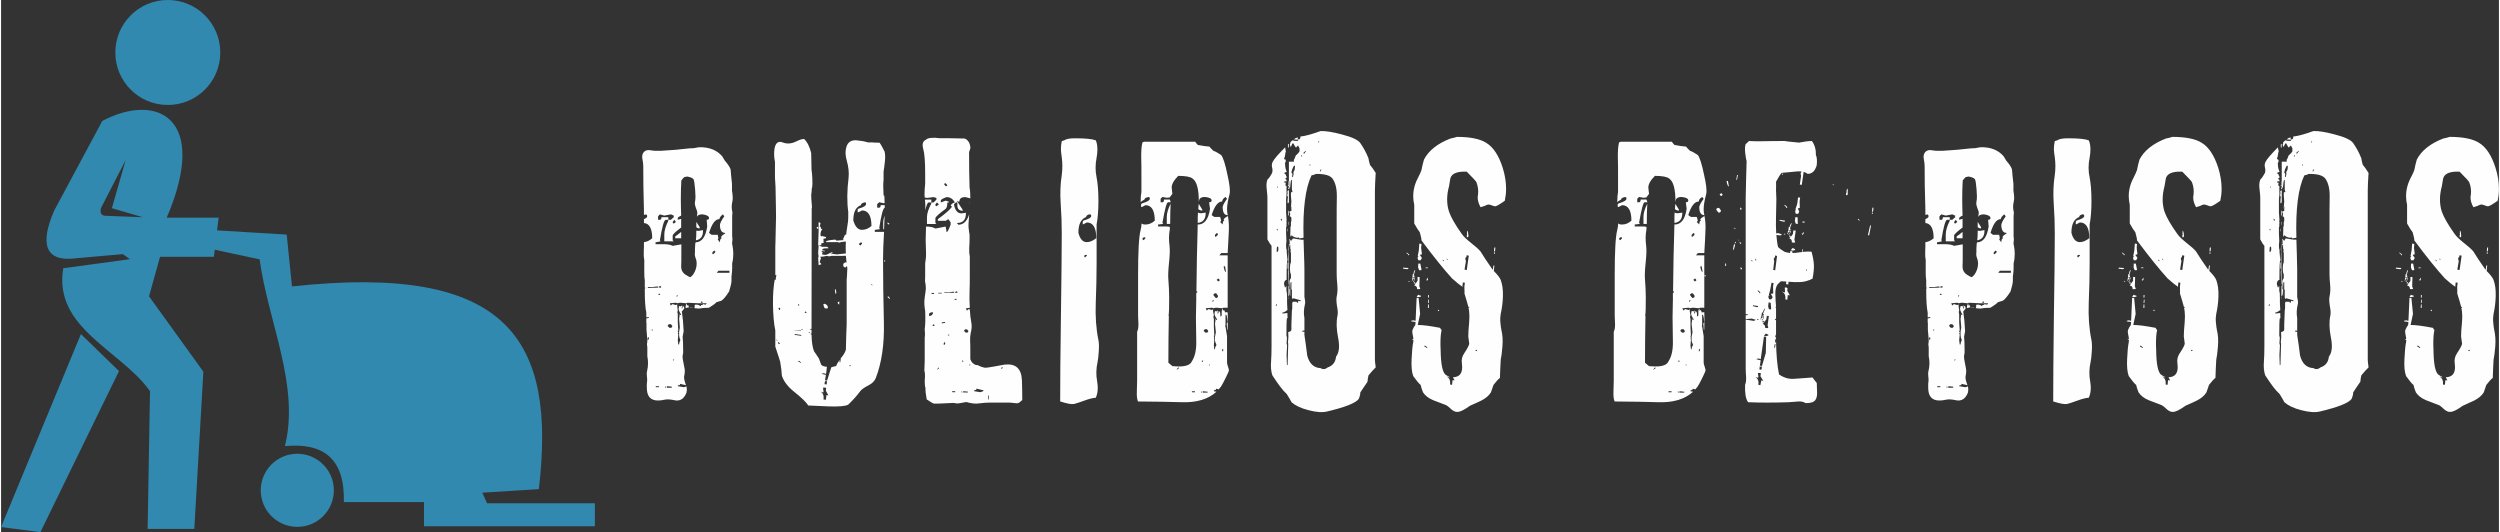
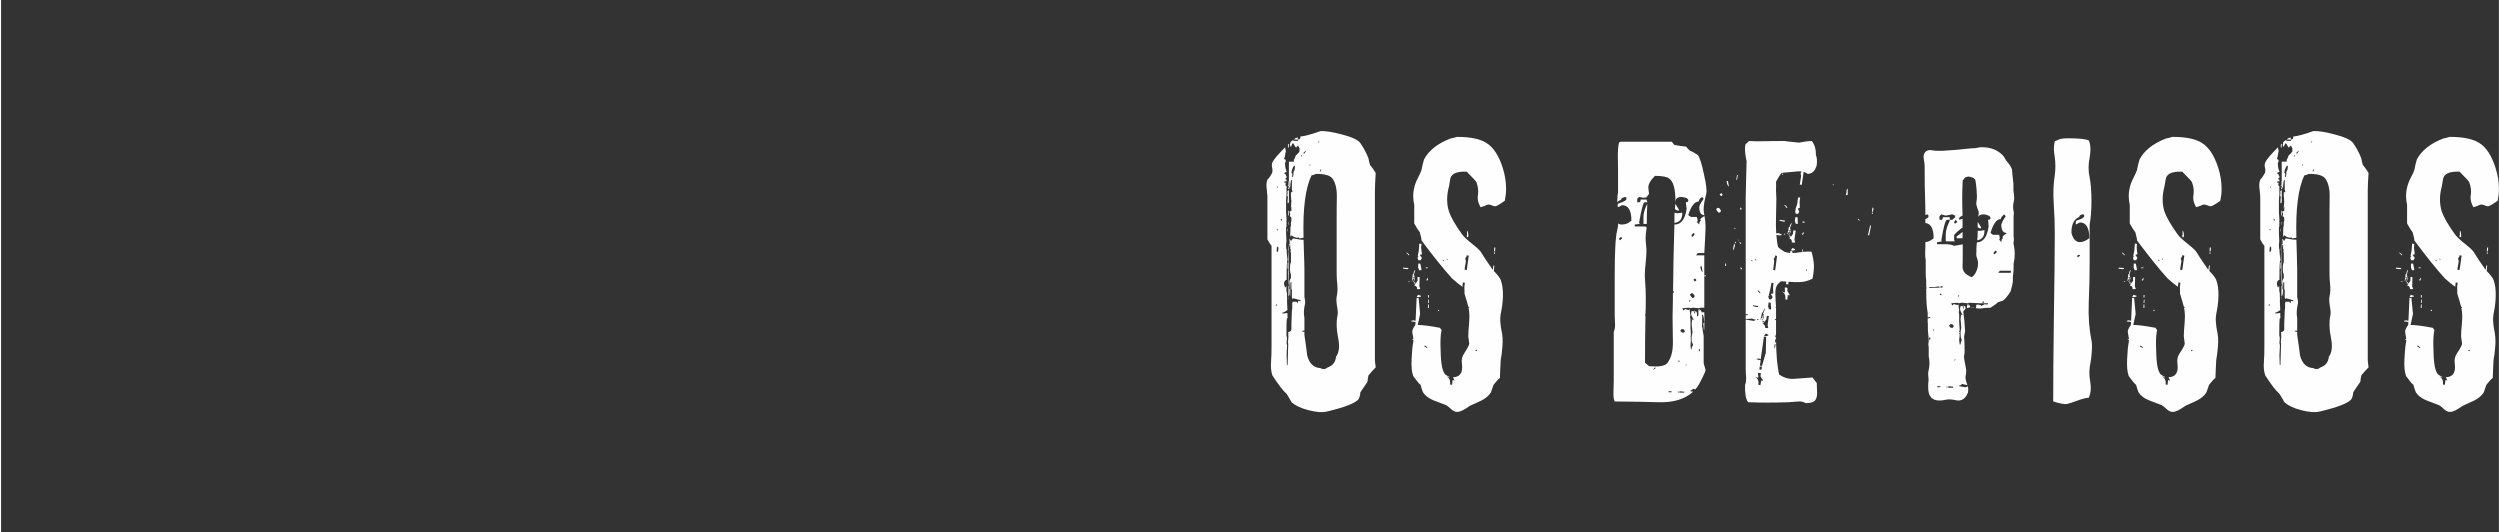
<svg xmlns="http://www.w3.org/2000/svg" xml:space="preserve" width="498px" height="106px" version="1.1" style="shape-rendering:geometricPrecision; text-rendering:geometricPrecision; image-rendering:optimizeQuality; fill-rule:evenodd; clip-rule:evenodd" viewBox="0 0 441.43 94.04">
  <rect x="0" y="0" width="441.43" height="94.04" fill="#333333" stroke="none" />
  <defs>
    <style type="text/css">
   
    .fil0 {fill:#3189AF}
    .fil1 {fill:#FEFEFE;fill-rule:nonzero}
   
  </style>
  </defs>
  <g id="Capa_x0020_1">
-     <path class="fil0" d="M29.46 18.55c-5.12,0 -9.27,-4.15 -9.27,-9.27 0,-5.13 4.15,-9.28 9.27,-9.28 5.13,0 9.28,4.15 9.28,9.28 0,5.12 -4.15,9.27 -9.28,9.27zm8.3 25.58l7.93 1.7c1.49,11 7.15,22.32 4.47,33.01 6.63,-0.63 10.62,2.03 10.42,9.89l14.16 0 0 4.27 30.2 0 0 -4.06 -19.06 0 -0.83 -1.87 9.99 -0.63c3.07,-26.3 -5.21,-40 -43.63,-35.82l-0.93 -9.16 -12.31 -0.75 0.28 -2.24 -9.18 0c7.59,-17.67 -1.73,-22.19 -11.38,-17.1l-8.5 15.84c-2.57,5.89 -1.65,9.19 3.96,8.42l8.16 -0.72 1.27 0.89 -11.79 1.6c-1.8,10.61 10.22,14.49 15.33,21.73l-0.42 24.35 8.25 0 1.6 -27.8 -9.6 -13.31 1.94 -6.99 9.52 0 0.15 -1.25zm14.59 48.98c-3.57,0 -6.46,-2.89 -6.46,-6.46 0,-3.56 2.89,-6.46 6.46,-6.46 3.57,0 6.46,2.9 6.46,6.46 0,3.57 -2.89,6.46 -6.46,6.46zm-32.77 -56.32l2.44 -8.51 -4.38 8.51c-0.17,0.81 0.01,1.35 0.93,1.35l6.48 0.25 -5.47 -1.6zm1.26 28.79l-13.89 28.46 -6.95 -0.9 14.11 -34.1 6.73 6.54z" />
    <g id="_1894592088112">
-       <path class="fil1" d="M120.98 54.09l0 0.36c0.26,-0.09 0.45,-0.11 0.59,-0.14l-0.14 -0.4 -0.22 0.09 0 -0.32 -0.08 0 -0.15 0.41zm1.09 0.19l-0.09 0.08 0.21 0 -0.09 -0.08 -0.03 0zm-0.41 0.03c0.09,0 0.23,0.05 0.32,0.05l-0.09 -0.08 -0.05 0 -0.18 0.03zm-2.52 -12.2l1.05 0 0 -1.13c-0.39,0.33 -0.75,0.6 -1.05,0.8l0 0.33zm3.73 -1.36c0,0.8 -0.03,1.36 -0.08,1.72 0.85,-0.15 1.26,-0.69 1.26,-1.67l0 -0.14 -0.74 0.14c-0.2,0 -0.35,-0.02 -0.44,-0.05zm6.38 2.61c-0.08,-0.21 -0.08,-0.47 -0.02,-0.81 0.02,-0.11 0.02,-0.23 0.02,-0.38 0,-0.14 -0.02,-0.27 -0.05,-0.42l0 -3.53c0,-0.15 0.05,-0.54 0.05,-0.69 -0.17,-0.65 -0.17,-1.31 0,-1.99 0.09,-0.39 0.06,-1.01 -0.08,-1.88l0 -1.19c-0.12,-1.12 -0.21,-1.95 -0.24,-2.52 -0.12,-0.39 -0.47,-0.93 -1.04,-1.58 -0.2,-0.32 -0.34,-0.56 -0.44,-0.74 -0.97,-1.13 -2.33,-1.66 -4.14,-1.61 -0.62,0.15 -1.12,0.21 -1.47,0.18 -1.81,0.22 -3.56,0.36 -5.2,0.45 -0.8,0.03 -1.4,0 -1.84,-0.09 -1.07,-0.24 -1.7,0.57 -1.45,1.6 0.09,0.42 0.14,0.83 0.14,1.25 0,2.35 0.03,4.5 0.09,6.46 0.03,0.65 0.03,1.37 0.03,2.11l0.39 -0.1 0.18 0.22 0 0.12c0,0.2 -0.18,0.35 -0.57,0.5l0 0.69c0.98,0.09 1.46,1 1.46,2.7 -0.45,0.38 -0.92,0.63 -1.46,0.69 0,0.74 0,1.25 -0.03,1.57 -0.03,0.63 0,1.13 0.09,1.54l0 2.27c0,0.63 0.03,1.04 0.09,1.31l0 1.34 0.09 0 0 0.14 -0.09 0 0 0.41c0,1.76 0.09,3.04 0.27,3.87l0 0.83 0.44 -0.06 0 0.16 -0.44 0.09 0 0.8c0,-0.09 0,-0.09 0.03,0.03l0 1.16c0,0.38 0.18,1.63 0.15,2.14 -0.03,0.15 -0.06,0.29 -0.06,0.44 0,0.19 0.03,0.33 0.06,0.48l0 1.64c0.17,0.83 0.17,1.69 -0.03,2.55 -0.09,0.33 -0.09,0.71 -0.03,1.16 0.03,0.15 0.03,0.34 0.03,0.54 0,0.21 -0.03,0.38 -0.06,0.57l0 0.74c0,1.51 0.65,2.26 1.99,2.26 0.38,0 0.77,-0.06 1.18,-0.15 0.42,-0.09 0.99,-0.06 1.67,0.09 0.18,0.03 0.33,0.06 0.48,0.06 0.78,0 1.34,-0.48 1.69,-1.4 0.03,-0.18 0.06,-0.36 0.06,-0.54 0,-0.17 -0.03,-0.35 -0.06,-0.56 -0.06,0.02 -0.21,0.09 -0.45,0.15l-1.09 -0.18 0 -0.06 0.18 -0.18 0 0.09c0.14,0 0.23,-0.09 0.23,-0.26l1.04 0.23c-0.26,-0.74 -0.39,-1.25 -0.33,-1.54 0.13,-0.6 0.16,-1.08 0.07,-1.46 -0.27,-1.25 -0.39,-1.99 -0.33,-2.24 0.09,-0.32 0.12,-0.62 0.09,-0.83 0,-1.13 -0.03,-1.96 -0.09,-2.5 0.09,-0.52 0.15,-0.86 0.18,-0.97 -0.06,-1.4 -0.18,-2.56 -0.32,-3.48 0.06,-0.06 0.2,-0.25 0.41,-0.51 0,-0.26 -0.06,-0.42 -0.21,-0.45l-0.06 0c0,0.3 -0.05,0.45 -0.17,0.45l0 -0.09 0.09 -0.45 -0.09 0 -0.15 0.19 -0.1 -0.1 -0.2 0 -0.09 0.45c0,0.23 0.12,0.57 0.39,0.96l0 0.17 -0.18 0 0 -0.27 -0.03 0 0 0.19 -0.09 0 0.09 0.08 -0.09 0.69 0.12 1.48 0 0.09 -0.12 0.68 0 0.6c0,0.26 0.06,0.54 0.2,0.8l0 0.12c-0.14,0.27 -0.2,0.51 -0.2,0.74l-0.15 0 -0.09 -0.74 0.09 -1.01 -0.09 -0.23 0.09 -0.1 0 -0.09 -0.09 -0.09 0 -0.17 0.09 0 -0.09 -1.49 0 -1.45 -0.08 -0.36 0.08 -0.27 -0.11 -0.87 0.03 -0.09 -0.03 -0.08 -0.1 0 -0.12 0.08 -0.62 -0.17 -0.3 0.26 -0.14 -0.41 1.06 -0.09 0.25 0.09 0.44 -0.09 0.18 0 0.91 0.09 0.3 -0.09 1.88 0.09 1.45 0 0 0.09 -0.15 0.15 -0.08 0 -0.39 -0.09c0,0.12 -0.12,0.17 -0.38,0.17l0 0.18 -0.09 0c-0.18,-0.18 -0.44,-0.26 -0.83,-0.26l-0.23 0.08 0.08 0.09 0 0.09 -0.08 0.36c0.02,0 0.08,0 0.14,0.03l0.18 0c0.18,0.06 0.38,0.06 0.63,0.03 0.43,-0.09 1,-0.12 1.62,-0.12 0.65,-0.39 1.1,-0.71 1.33,-0.98 0.38,-0.12 0.65,-0.21 0.82,-0.24 0.36,-0.17 0.83,-0.74 1.42,-1.66 0.27,-0.87 0.42,-1.52 0.42,-1.9l0 -0.72c0.09,-0.68 0.12,-1.16 0.12,-1.48l0 -0.87c0.14,-0.57 0.2,-1.12 0.2,-1.69 0,-0.51 -0.06,-0.99 -0.15,-1.49zm-14.95 16.74l-0.03 0 0 -0.35 0.12 -0.18 0.09 0.09 0 0.26 -0.18 0.18zm4.67 3.45l-0.15 0.18 -0.09 -0.09 0 -0.09 0.24 0zm-0.09 -24.02l-0.18 -0.18 0 -0.13 0.27 -0.38 0.29 0.38 -0.38 0.31zm-4.58 11.36l0 -0.16 0.95 0 0.36 -0.09 0 0.09 0.09 -0.09 0.42 0 0 0.19 -1.73 0.06 -0.09 0zm0.65 7.46l0 -0.09 0.21 0 0 0.18 -0.21 -0.09zm0.75 10.08l0 -0.18 0.56 0 0 0.18 -0.56 0zm0.48 -16.32l0 -0.19 0.29 0 0 0.19 -0.29 0zm0.08 -1.28l0 -0.19 0.3 -0.09 0.08 0.09 0 0.19 -0.38 0zm1.17 17.69l-0.13 -0.19 0.21 0 0 0.19 -0.08 0zm0.23 0l0 -0.27 0.86 0.08 0 0.19 -0.86 0zm0.95 -10.94l0 0.17 -0.18 0.18 -0.32 0 -0.33 -0.35 0.23 -0.28 0.36 0 0.24 0.28zm0.81 -5.12l-0.04 -0.09 0 -0.09 0.04 -0.08 0.17 0 0 0.08 -0.17 0.18zm4.25 1.04l0 -0.09 0.15 -0.18 0.17 0.18 0 0.09 -0.32 0zm1.12 -13.47c-0.27,1.84 -0.95,2.77 -2.04,2.8 0,0.06 -0.03,0.11 -0.06,0.14 -0.06,0.75 -0.09,1.31 -0.06,1.66 -0.03,0.1 -0.03,0.19 -0.03,0.28 0,0.26 0.09,0.65 0.27,1.09 0.03,0.22 0.06,0.39 0.06,0.57 0,0.68 -0.21,1.34 -0.65,1.99 -0.05,0.03 -0.21,0.19 -0.44,0.42 -0.15,0 -0.41,-0.14 -0.85,-0.42 -0.57,-0.35 -0.83,-0.89 -0.8,-1.57 0.03,-0.36 0.03,-1.13 0.03,-2.36l0 -1.45 -1.53 0.27c-0.38,-0.21 -0.95,-0.3 -1.69,-0.3l-1.34 0 0 -0.32 0.89 -0.18 -0.12 -0.18c0.4,-2.41 0.72,-3.63 1.05,-3.63l0.44 0 0 -0.45 -1.21 0c0,0.3 -0.1,0.45 -0.28,0.45l-0.32 0 0 -0.62 0.32 -0.34 0.78 0.22 1.16 -0.22 0.51 0.22 0 0.29 -0.51 0.45 -0.45 0 0 0.18c-0.47,0.93 -0.71,1.73 -0.71,2.47l0 1.16 1.67 0 -0.19 -0.18 0 -0.86c0.04,-0.21 0.51,-0.66 1.5,-1.4l0 -1.54 -0.6 0.17 0 -0.3c0,-0.12 0.21,-0.27 0.6,-0.44 -0.03,-1.02 -0.06,-1.99 -0.06,-2.92 0,-1.15 0.03,-2.26 0.09,-3.29 0.29,-0.37 0.46,-0.57 0.56,-0.6 0.2,-0.03 0.38,-0.06 0.46,-0.09 0.57,0.09 0.93,0.24 1.13,0.47 0.12,0.22 0.2,0.8 0.29,1.85 0.03,0.51 0.06,0.92 0.06,1.22 0,0.35 -0.03,0.68 -0.09,0.95 -0.06,0.27 0,0.59 0.16,1.04 0.17,0.41 0.26,0.71 0.26,0.89 0,0.15 -0.09,0.6 -0.09,0.74 0.09,-0.32 0.41,-0.48 1,-0.48 0.77,0.1 1.16,0.34 1.16,0.66 0,0.21 -0.15,0.3 -0.42,0.3l0.09 1.19zm1.09 4.88l-0.17 0 0 -0.33 0.32 -0.3 0.18 0.12 0 0.18 -0.33 0.33zm-0.76 -3.75c0.5,-1.63 1.09,-2.44 1.83,-2.44 0,-0.24 0.21,-0.5 0.6,-0.84l0.26 0.34c-0.54,0.77 -0.8,1.31 -0.77,1.63 0.03,0.87 0.35,1.31 0.91,1.31l0 0.11c-0.43,0.25 -0.68,0.45 -0.71,0.66l0.12 0.18c-0.2,0 -0.32,0.24 -0.32,0.72l-0.39 -0.51 0.12 -0.21 -0.12 -0.62 -1.09 0 -0.44 -0.33zm1.36 7.05l0.29 -0.36 1.95 0 0 0.36 -2.24 0zm-3.61 -8.99l0 0.93c0.15,0.15 0.35,0.21 0.6,0.21l0 -0.21 -0.6 -0.93zm31.54 1.76l0 -0.36 0.93 -0.12 -0.15 -0.18c0.35,-2.31 0.68,-3.54 0.98,-3.62 0,-0.22 0,-0.36 -0.03,-0.45l-0.69 0c0,0.29 -0.09,0.45 -0.26,0.45l-0.36 0 0 -0.63 0.36 -0.33 0.71 0.16 0.24 0c0,-0.63 -0.03,-1.08 -0.06,-1.34l-0.12 0c-0.03,-0.69 -0.06,-1.28 -0.06,-1.73 0,-0.48 0.03,-0.8 0.06,-1.01l0 -1.49c0.09,-0.63 0.18,-1.21 0.23,-1.78 0.09,-0.74 0.06,-1.31 -0.05,-1.76 -0.37,-0.74 -0.66,-1.28 -0.89,-1.57 -0.72,0 -1.16,-0.03 -1.34,-0.06l-0.74 0c-0.6,-0.19 -1.25,-0.3 -1.97,-0.36 -0.92,-0.09 -1.55,0.3 -1.81,1.16 -0.21,0.66 -0.21,1.46 0.05,2.37 0.34,1.17 0.42,2.18 0.34,3.04 -0.28,2.29 -0.31,4.31 -0.06,6.1 0,0.86 0,1.4 -0.04,1.66 -0.03,0.24 -0.09,0.65 -0.18,1.22 -0.09,0.51 -0.14,0.89 -0.14,1.19l0 -0.06 0 -0.03 -0.09 0 -0.15 0.09 -0.28 0.63 -0.08 0.09 0 0.08 0.17 0 0 0.09 -1.31 0.09 -0.18 -0.18c-1.1,0.09 -1.64,0.21 -1.64,0.36l0 0.09 2 0 0.53 0.09 0 -0.09 0.97 -0.11c-0.03,0.35 -0.03,0.71 -0.03,1.03 0,0.36 0,0.71 0.03,1.08l-1.58 0.17 -0.79 -0.09 -0.12 0.09 0 -0.09 -0.18 0 0 -0.08 0.3 0 0 -0.19 -0.21 0c-0.51,0.3 -0.86,0.45 -1.11,0.45l-0.5 -0.09 0 -0.26 0.12 -0.1 -0.24 -0.18 0 -0.08 0.51 0.08 0.11 0c0,-0.11 -0.17,-0.17 -0.5,-0.17l0 -0.09c0.06,-0.19 0.27,-0.27 0.6,-0.27l0.5 0 0 -0.09 -0.23 -0.18 -0.87 0 -0.48 -0.2 0 -0.09 0.36 0 -0.09 -0.27 0.51 -0.18 -0.09 -0.27 0 -0.09 0.09 -0.09 -0.09 -0.09 0 -0.08 0.09 -0.09c0.27,0 0.39,-0.06 0.39,-0.18l0 -0.1 -0.69 -0.17 -0.12 0 -0.09 0.09 -0.09 -0.27c0,-0.45 0.09,-0.77 0.3,-1.01l0 -0.09 -0.21 0c0,-0.29 -0.09,-0.44 -0.24,-0.44l0.15 -0.45 0 -0.09 -0.18 -0.17 -0.15 0 0 1.69 -0.08 2.16 0.08 0.4 -0.08 1.06 0 0.19 0.08 0.52 -0.08 0.28 0.08 1.13 0 0.15 0.51 -0.19 -0.33 -0.35 0.24 -0.74 -0.09 -0.09 0 -0.12 0.09 -0.07 0.09 0.07 0.99 -0.16 0.32 0.09 0.42 -0.09 1.71 0 0.87 -0.02c0.06,0.71 0.11,1.13 0.14,1.25l-0.08 -0.09 -0.18 0 -0.34 0.26 0 0.42 0.34 0.27 0.29 -0.3c0,0.03 0.03,0.15 0.09,0.35 -0.06,1.23 -0.09,1.94 -0.12,2.12l0 7.34c0,0.33 0,0.75 -0.03,1.25 -0.02,0.63 -0.05,1.05 -0.05,1.25l-0.06 2.47c-0.12,0.48 -0.46,1.01 -0.97,1.61l0.07 0 -0.1 0.65 -0.14 -0.06 0.09 -0.39c-0.36,0.39 -0.56,0.75 -0.66,1.08 -0.39,0.08 -0.66,0.17 -0.87,0.23l-0.74 2.35 -0.37 -0.05 0.16 -0.96 -0.75 -0.18 0 -0.03 0.42 -0.09 0.17 0.09 0.19 0.03 0.15 -1.25c-0.51,-0.03 -0.87,-0.17 -1.02,-0.38 -0.12,-0.36 -0.24,-0.71 -0.39,-1.07 -0.36,-0.57 -0.66,-1.01 -0.86,-1.28 -0.28,-0.66 -0.42,-1.64 -0.45,-2.97l-0.15 -0.03 0 -0.12 0.15 -0.03 0 -0.62 -0.33 -0.16 0 -0.03 0.33 0 0.03 -21.4 0.05 0 -0.02 -0.37c-0.09,-0.94 -0.12,-1.6 -0.12,-1.93 0.06,-0.32 0.09,-0.63 0.09,-0.92 -0.03,-0.06 0,-0.17 0.08,-0.39 0.06,-0.32 0.06,-0.86 0.03,-1.6 -0.03,-0.71 -0.08,-1.22 -0.14,-1.52l-0.06 -2.95c-0.27,-1.12 -0.68,-1.95 -1.25,-2.49 -0.29,0 -0.65,0.09 -1.04,0.27 -0.52,0.24 -0.85,0.39 -1,0.42 -0.62,0.17 -1.18,0.14 -1.69,-0.06 -0.2,-0.09 -0.38,-0.12 -0.52,-0.12 -0.51,0 -0.84,0.41 -0.98,1.21 -0.12,0.72 -0.09,1.5 0.08,2.33l0 2.76c0,0.38 0.1,1.31 0.1,1.66l0.06 3.13c0.03,1.22 0.03,1.9 0.03,2.08 -0.09,4.19 -0.13,5.89 -0.13,5.09l0 5.28 0.19 0 -0.15 0.87 -0.13 0 0.03 -0.3c-0.26,1.34 -0.38,2.88 -0.35,4.67 0.03,1.79 0.15,3.3 0.41,4.55l0 2.86c0.54,1.63 0.84,2.53 0.87,2.7 0.17,0.98 0.26,1.82 0.29,2.44 0.33,0.98 1.04,1.93 2.13,2.8 1.33,1.06 2.19,1.9 2.54,2.46 0.68,0.03 1.88,0.1 3.64,0.16 1.77,0.05 2.91,-0.03 3.42,-0.31 0.89,-0.86 1.6,-1.66 2.14,-2.4 0.2,-0.27 0.68,-0.62 1.45,-1.02 0.66,-0.32 1.07,-0.77 1.28,-1.28 1.04,-2.7 1.52,-5.97 1.43,-9.8 -0.09,-3.93 -0.15,-7.62 -0.15,-11.1 0,-1.4 0.06,-3.03 0.18,-4.93l-1.64 0zm-17.45 19.03l0.09 0 0.17 0.24 0 0.06 -0.26 -0.3zm0.41 0.74l-0.09 -0.27 0.14 0 0.22 0.21 -0.03 0.09 -0.24 -0.03zm0.15 -5.98l-0.15 -0.32 0.18 -0.09 0.15 0.15 -0.06 0.26 -0.12 0zm3.4 -1.04l0.15 0.18 0 0.06 -0.24 0 0.05 -0.24 0.04 0zm0.44 4.7l0 0.09 -1.21 -0.18 0 -0.02 1.21 0.11zm-0.09 5.71l-0.26 -0.24 -0.09 0.06 -0.04 -0.09 0 -0.08 0.22 0 0.26 0.29 -0.03 0.06 -0.06 0zm-1.03 -4.96l0.06 -0.15 1.12 0.17 0 0.15 -1.18 -0.17zm1.18 -0.92l0 -0.1 0.27 0.07 0 0.09 -0.27 -0.06zm0.62 -2.98l0 -0.15 0.18 -0.09 0.15 0.24 -0.06 0.03 -0.27 -0.03zm0.68 3.48l0.03 -0.09 0.24 0 -0.03 0.11 -0.24 -0.02zm3.26 8.62l-0.09 0.57 -0.37 -0.06 0.09 -0.54 0.37 0.03zm-0.21 3.27l-0.42 -0.05c0.09,-0.66 -0.09,-1.14 -0.54,-1.4l0.18 0.06 0.18 0.08 0.15 0 0.03 -0.14 -0.09 -0.69 0.18 -0.02 0.24 0.02 0.12 0.09 -0.03 0.48 0.44 0.8 -0.35 -0.06 -0.09 0.83zm4.12 -6.06l0.18 -0.09 0.09 0.15 -0.12 0.08 -0.15 -0.14zm1.97 -21.2l-0.22 -0.16 0 -0.17 0.22 -0.18 0.29 0 0 0.18 -0.29 0.33zm-1.25 -4.44c0,-1.48 0.45,-2.37 1.36,-2.7 0,-0.27 0.27,-0.42 0.78,-0.51l0.11 0.16 0 0.17c0,0.29 -0.44,0.57 -1.31,0.8l-0.17 0.15 0 0.48 0.17 0 0.6 -0.31c1.1,0 1.67,0.93 1.67,2.75 -0.51,0.44 -1.07,0.68 -1.67,0.68 -0.71,0 -1.22,-0.56 -1.54,-1.67zm3.3 11.48l-0.12 -0.12 0.03 -0.08 0.06 0 0.12 0.17 0 0.03 -0.09 0zm1.99 -9.93l0.15 0c0,-0.56 0.09,-1.84 0.09,-2.41 -0.15,0.47 -0.24,0.89 -0.24,1.22l0 1.19zm-11.5 -0.41l-0.09 0 -0.22 0.17 0.22 0.18 0.09 0 0 -0.35zm12.6 -0.54l-0.33 -0.26 0 0.26 0.09 0.09 0.15 0 0.09 -0.09zm-9.14 13.85l0 0.16 0.18 0.23 0.09 0 0 -0.51 -0.27 0.12zm8.81 -0.98l0 0.09 0.41 0.36 0 -0.09 -0.17 -0.36 -0.24 0zm-0.5 -6.18l0.11 -0.15 -0.2 -0.12 0 0.27 0.09 0zm-8.64 4.91l-0.18 0 0.09 0.74 0.09 0 0.09 -0.09 -0.09 -0.65zm-1.41 3.21c0,-0.3 -0.17,-0.51 -0.51,-0.66l-0.2 0 -0.09 0.09c0.09,0.48 0.2,0.72 0.39,0.72l0.33 0 0.08 -0.15zm17.16 -18.93c0.03,0.23 0.06,0.53 0.06,0.89 0,0.27 0,0.53 -0.03,0.86 0.24,-0.92 0.44,-1.4 0.6,-1.4l0.49 0 0 -0.5 -1.12 0 0 0.15zm7.88 0.35l0.04 0.27 0 -0.27 -0.04 0zm9.25 31.41c-0.09,-2.05 -1.09,-2.97 -3.03,-2.76 -0.09,0 -0.71,0.12 -1.93,0.35 -0.93,0.18 -1.52,0.25 -1.73,0.18 -0.32,-0.06 -0.71,-0.21 -1.15,-0.44l-0.25 0c-0.48,-0.15 -0.83,-0.48 -1.03,-1.04l0 -1.55c0,-0.71 0,-1.22 -0.03,-1.51 -0.03,-0.59 0,-1.07 0.08,-1.45 0.21,-0.81 0.24,-1.47 0.12,-2.02 -0.12,-0.57 -0.2,-1.31 -0.26,-2.27l-0.19 -0.06 -0.32 0.28 -0.18 -0.42 0.09 0 0.6 -0.09c-0.07,-0.99 -0.07,-1.99 -0.04,-3.1 0.04,-0.56 0.04,-1.54 0.04,-2.99l0 -3.04c-0.1,-0.41 -0.13,-0.89 -0.1,-1.45 0.03,-0.57 0.06,-1.07 0.06,-1.52l0 -0.85c-0.06,-0.22 -0.12,-0.63 -0.18,-1.25 -0.02,-0.31 -0.02,-0.69 0.03,-1.17 0.06,-0.56 0.09,-0.94 0.09,-1.16 -0.38,1.22 -1,1.85 -1.92,1.85l-0.27 -0.3c1.07,0 1.6,-0.56 1.6,-1.7l0 -0.11 -0.77 0.11c-0.71,0 -1.15,-0.53 -1.34,-1.6l0.34 -0.33 0.26 0 0 0.51c0,0.62 0.33,0.95 0.95,0.95l0 -0.15 -0.95 -1.46 0 -0.17 0.18 0.17 0.18 0c0,-0.54 0.35,-0.8 1.03,-0.8 0.33,0.06 0.62,0.15 0.9,0.23 0,-0.8 -0.03,-1.42 -0.13,-1.89 -0.06,-1.56 -0.09,-3.64 -0.09,-6.26 0,-0.14 0.3,-0.68 0.22,-0.95 -0.06,-0.56 -0.28,-0.98 -0.63,-1.28 -0.18,-0.08 -0.3,-0.17 -0.36,-0.2 -0.32,0 -0.82,0 -1.48,-0.03 -0.62,-0.03 -1.13,-0.03 -1.45,-0.03l-1.56 0c-0.45,-0.06 -0.9,-0.1 -1.34,-0.06 -0.47,0.03 -0.81,0.12 -1.01,0.32 -0.57,0.27 -0.71,0.78 -0.51,1.55 0.25,0.83 0.36,2.32 0.36,4.44l0 1.8c-0.08,0.73 -0.11,1.31 -0.11,1.79 0,0.21 0,0.42 0.03,0.63l0.4 0.09 1.16 -0.15 0.51 0.15 0 0.3 -0.51 0.5 -0.39 0 0 0.18c-0.49,0.92 -0.77,1.72 -0.77,2.41l0 1.22 1.67 0 -0.18 -0.18 0 -0.87c0.03,-0.2 0.62,-0.77 1.81,-1.63 0.21,-0.2 0.3,-0.59 0.3,-1.13l0.26 0 0 -0.15 -0.56 -0.17 -0.86 0.32 0 -0.32c0,-0.18 0.35,-0.4 1.03,-0.63 0.62,0 1.1,0.32 1.49,0.95 -0.27,0 -0.54,0.18 -0.78,0.51l0.19 0.17 0 0.13c-0.19,0.35 -0.99,1.07 -2.44,2.14l0 0.29 1.37 0 0.47 -0.29 0.41 0.54 0 0.44c-0.32,0.86 -0.55,1.31 -0.71,1.31l-0.17 -0.98 -1.81 0.35c-0.36,-0.23 -0.92,-0.35 -1.66,-0.35 0,0.5 -0.06,1.83 -0.06,2.34 0,0.28 0.03,1.02 0.06,2.2 0.03,0.65 -0.03,1.31 -0.15,1.99l0 1.42c0,0.76 0,1.31 -0.03,1.7 0.09,0.39 0.15,0.8 0.15,1.22 0,0.27 -0.06,0.75 -0.17,1.43 -0.09,0.59 -0.12,1.06 -0.09,1.42 0.03,0.57 0.09,0.92 0.14,1.14 0.06,1.45 0.03,2.54 -0.08,3.26 0.03,0.27 0.05,0.53 0.05,0.81 0,0.26 -0.02,0.49 -0.05,0.71l0 4.04c0,0.38 -0.06,1.37 -0.06,1.75 0.09,0.3 0.11,0.62 0.11,1.01 0,0.27 -0.02,0.57 -0.05,0.89 0,0.57 0.05,0.95 0.14,1.22 -0.03,0.35 0.03,1.01 0.21,1.99 0.65,0.44 1.1,0.72 1.3,0.75l0.74 0c0.3,-0.01 0.74,-0.03 1.31,-0.06 0.56,-0.03 1.01,-0.06 1.3,-0.06 0.17,0 0.39,0.03 0.59,0.08 0.15,0.03 0.45,0 0.86,-0.08 0.51,-0.09 0.8,-0.16 0.92,-0.16 0.63,0.19 1.21,0.28 1.78,0.28 0.09,-0.01 0.3,-0.03 0.63,-0.06 0.62,-0.09 1.22,-0.12 1.75,-0.12l3.54 0c0.26,0 0.89,0.12 1.16,0.12 0.18,0 0.33,-0.03 0.47,-0.12l0.54 -0.45c0,-1.31 -0.03,-2.47 -0.06,-3.5l0 -0.01zm-15.29 -30.9l0 -0.18 0.27 -0.33 0.35 0.33 -0.44 0.35 -0.18 -0.17zm1.81 -3.4l-0.27 -0.32 0.12 -0.18 0.15 0 0.3 0.33 -0.13 0.17 -0.17 0zm-2.05 18.88l0 0.18 -0.44 0 0 -0.18 0.44 0zm-0.88 4.04l0 -0.29c0,-0.18 0.2,-0.3 0.62,-0.36l0.06 0.09 0 0.17c-0.15,0.28 -0.36,0.42 -0.6,0.42l-0.08 -0.03zm0.62 1.69l0.14 -0.17 0.12 0 0.09 0.27 -0.35 0 0 -0.1zm1.62 -5.76l0 0.12 -0.62 0 0 -0.12 0.62 0zm-0.77 13.55l-0.08 0 0.32 -0.36 0.03 0 0 0.19 -0.27 0.17zm1.22 -4.33l-0.09 0 0 -0.33 0.18 -0.18 0.06 0.09 0 0.23 -0.15 0.19zm-0.42 -3.81l-0.03 -0.09 0 -0.08 0.6 -0.09 0 0.17 -0.57 0.09zm1.04 2.08l0 -0.09 0.24 0 0 0.18 -0.24 -0.09zm-0.62 -7.46l0 -0.11 0.95 0 0.36 -0.09 0 0.09 0.08 -0.09 0.35 0 0 0.17 -1.65 0.03 -0.09 0zm1.39 17.54l0 -0.18 0.54 0 0 0.18 -0.54 0zm0.45 -16.32l0 -0.17 0.32 0 0 0.17 -0.32 0zm0.09 -1.25l0 -0.17 0.32 -0.09 0.06 0.09 0 0.17 -0.38 0zm1.18 17.62l-0.18 -0.14 0.25 0 0 0.14 -0.07 0zm0.09 -5.73l0.18 0.21 -0.18 0.15 -0.02 -0.09 0.02 -0.27zm0.15 5.73l0 -0.23 0.83 0.09 0 0.14 -0.83 0zm0.74 -10.58l-0.3 0 -0.32 -0.32 0.23 -0.26 0.3 0 0.24 0.26 0 0.18 -0.15 0.14zm0.32 5.74l0 -0.09 0.24 0 -0.14 0.18 -0.1 -0.09zm2.5 4.52c0,0.09 -0.17,0.18 -0.57,0.27l-1.06 -0.18 0 -0.09 0.15 -0.18 0 0.08c0.17,0 0.26,-0.08 0.26,-0.26l1.05 0.26 0.17 0 0 0.1zm0.86 1.54l0 -0.14 0.03 -0.1 -0.03 -0.09 0 -0.26 0.13 -0.18 0 0.77 -0.13 0zm2.3 -5.46l0 -0.09 0.08 -0.1 0.24 0 -0.24 0.27 -0.08 -0.08zm17.17 -5.03c-0.41,-1.96 -0.56,-4.16 -0.47,-6.56 0.09,-2.39 0.15,-4.7 0.15,-7l0 -6.87c0.2,-1.03 0.32,-2.43 0.32,-4.13 0,-1.76 -0.12,-3.15 -0.32,-4.16 -0.24,-1.1 -0.24,-2.3 0,-3.51 0.09,-0.51 0.14,-0.98 0.14,-1.42 0,-0.63 -0.08,-1.2 -0.29,-1.64 -0.63,-0.24 -1.85,-0.36 -3.67,-0.36 -0.95,0 -1.57,0.12 -1.9,0.36l-0.44 0.14c-0.09,0.45 -0.15,0.9 -0.15,1.4 0,0.33 0.06,0.84 0.15,1.46 0.14,1.04 0.14,2.08 0,3.15 -0.25,1.58 -0.31,3.24 -0.19,5 0.13,1.81 0.19,3.57 0.19,5.26 0,3.3 -0.06,8.27 -0.15,14.87 -0.1,6.6 -0.13,11.56 -0.13,14.86 1.19,0.39 2,0.54 2.45,0.45 0.29,-0.06 0.92,-0.26 1.9,-0.62 0.75,-0.27 1.4,-0.45 1.94,-0.48 0.24,-0.5 0.35,-1.09 0.35,-1.75 0,-0.33 -0.03,-0.71 -0.11,-1.16 -0.21,-1.11 -0.18,-2.26 0.08,-3.42 0.09,-0.36 0.15,-0.98 0.21,-1.85 0.07,-0.89 0.03,-1.57 -0.06,-2.02zm-2.38 -14.59l-0.11 -0.12 0 -0.19 0.11 -0.14 0.33 0 0 0.14 -0.33 0.31zm-1.16 -4.38c0,-1.49 0.45,-2.4 1.37,-2.77 0,-0.23 0.23,-0.41 0.71,-0.5l0.18 0.21 0 0.12c0,0.26 -0.44,0.54 -1.37,0.8l-0.12 0.2 0 0.45 0.12 0 0.6 -0.32c1.1,0 1.67,0.92 1.67,2.77 -0.57,0.47 -1.14,0.71 -1.67,0.71 -0.72,0 -1.23,-0.57 -1.49,-1.67zm21.13 -3.55c-0.04,0.39 -0.04,0.98 -0.04,1.73l0 0.09c0.92,-0.09 1.4,-0.66 1.4,-1.7l0 -0.12 -0.78 0.12c-0.23,0 -0.43,-0.03 -0.58,-0.12zm-4.91 2c0,-1.46 0.03,-2.65 0.08,-3.57 -0.43,0.86 -0.68,1.66 -0.68,2.34l0 1.23 0.6 0zm5.06 -3.54c-0.03,0.09 -0.06,0.38 -0.09,0.92 0.17,0.17 0.41,0.26 0.71,0.26l0 -0.15 -0.62 -1.03zm3.96 -8.63c-0.6,-0.39 -1.05,-0.66 -1.37,-0.74 -0.36,-0.34 -0.59,-0.57 -0.71,-0.75 -0.64,-0.06 -1.32,-0.14 -2.07,-0.3 -0.2,-0.23 -0.35,-0.41 -0.44,-0.56l-9.07 0c-0.06,0.03 -0.15,0.09 -0.26,0.12 -0.18,0.68 -0.24,1.66 -0.21,2.94 0.03,0.66 0.03,1.82 0.03,3.45l0 2.39c-0.08,0.35 -0.14,0.94 -0.14,1.8 0.08,-0.14 0.32,-0.29 0.68,-0.49 0,-0.22 0.26,-0.37 0.76,-0.45l0.18 0.14 0 0.18c0,0.27 -0.45,0.54 -1.36,0.81l-0.18 0.15 0 0.48 0.18 0 0.59 -0.31c1.09,0 1.65,0.92 1.65,2.74 -0.49,0.45 -1.06,0.68 -1.65,0.68 -0.33,0 -0.53,-0.06 -0.68,-0.2 -0.03,0.45 -0.09,0.83 -0.17,1.16 -0.31,1.15 -0.45,3.83 -0.45,7.99l0 7.18 0.06 1.51c0.01,0.57 -0.08,1.02 -0.23,1.31l0 8.6c0,0.6 -0.03,1.26 -0.05,1.97 -0.03,0.71 0.02,1.31 0.2,1.75 3.17,0.03 5.74,0.06 7.74,0.13 2.65,0.09 4.69,-0.54 6.13,-1.85l-0.46 -0.09 0 -0.09 0.17 -0.18 0 0.09c0.15,0 0.21,-0.09 0.21,-0.27l0.47 0.12c0.15,-0.15 0.26,-0.32 0.42,-0.51 0.14,-0.21 0.41,-0.68 0.79,-1.46 0.38,-0.77 0.6,-1.25 0.6,-1.4 0,-0.32 -0.33,-1 -0.33,-1.34l0 -4.7 -0.27 -1.66 -0.05 0 0.05 -0.42 0 -1.72 0.09 0c0.09,0 0.21,0.44 0.29,1.37l-0.17 0.18 0.09 1.13 0.08 0 0 -0.19c0.03,-0.86 0.03,-1.33 0.03,-1.48 -0.03,-0.98 -0.03,-1.46 -0.03,-1.46l-0.08 0.09 -0.09 -0.09 -0.03 0 -0.23 0.09 -0.19 -0.45 -0.23 0.1 0 -0.33 -0.09 0 -0.11 0.42 0 0.77 -0.19 0.17 -0.06 0 0 -0.41c0,-0.3 -0.09,-0.47 -0.26,-0.53l-0.03 0c0,0.29 -0.06,0.44 -0.2,0.44l0 -0.09 0.08 -0.44 -0.08 0 -0.13 0.17 -0.09 -0.08 -0.23 0 -0.09 0.44c0,0.24 0.15,0.56 0.41,0.95l0 0.18 -0.17 0 0 -0.26 -0.06 0 0 0.17 -0.09 0 0.09 0.09 -0.09 0.68 0.15 1.46 0 0.09 -0.15 0.71 0 0.6c0,0.27 0.09,0.54 0.23,0.77l0 0.19c-0.14,0.14 -0.23,0.35 -0.23,0.68l-0.12 0 -0.08 -0.68 0.08 -1.05 -0.08 -0.26 0.08 -0.09 0 -0.09 -0.08 -0.07 0 -0.17 0.08 0 -0.08 -1.49 0 -1.46 -0.09 -0.36 0.09 -0.26 -0.16 -0.86 0.07 -0.1 -0.07 -0.09 -0.09 0 -0.08 0.09 -0.62 -0.17 -0.32 0.27 -0.15 -0.42 0.12 0 0.97 -0.09 0.24 0.09 0.44 -0.09 0.17 0 0.89 0.09 0.32 -0.09 0.71 0 0 -9.25 -1.47 0 0.33 -0.41 1.14 0 0.12 -2.24c0.07,-1.1 0.1,-1.84 0.1,-2.23 0,-0.8 -0.06,-1.54 -0.22,-2.23l0 0.18c-0.46,0.26 -0.71,0.48 -0.71,0.62l0.12 0.18c-0.2,0 -0.29,0.23 -0.29,0.68l-0.45 -0.45 0.19 -0.23 -0.19 -0.66 -1.03 0 -0.47 -0.32c0.5,-1.61 1.12,-2.41 1.86,-2.41 0,-0.3 0.21,-0.57 0.59,-0.8l0.27 0.32c-0.57,0.78 -0.83,1.31 -0.77,1.61 0.03,0.86 0.32,1.28 0.88,1.28l0 -0.03 0 -0.03c-0.08,-0.33 -0.11,-0.65 -0.11,-1.01 0,-0.63 0.14,-1.52 0.45,-2.68 0.14,-0.57 0,-1.72 -0.4,-3.48 -0.37,-1.79 -0.73,-2.91 -1.08,-3.39l0 0zm-13.71 15.05l-0.2 -0.15 0 -0.17 0.2 -0.19 0.3 0 0 0.19 -0.3 0.32zm14.06 19.22l0 0.35 -0.06 0.06 -0.12 0 0.03 -0.41 0.15 0zm-2.3 2.77l-0.12 0.17 -0.1 -0.09 0 -0.08 0.22 0zm2.63 -17.38l0.17 1.02c-0.2,-0.07 -0.33,-0.39 -0.42,-0.96l0.09 -0.06 0.16 0zm-0.95 2.42l0 0.08 -0.24 0.18 -0.08 -0.06 -0.19 -0.2 0 -0.06 0.27 -0.19 0.06 0 0.18 0.25zm-0.51 -8.31l0.19 0.15 0 0.18 -0.33 0.32 -0.18 0 0 -0.32 0.32 -0.33zm-0.32 10.65l0.23 0.03 0.3 0.42 -0.02 0.23 -0.28 0.18 -0.14 -0.06 -0.35 -0.44 0 -0.18 0.26 -0.18zm-0.39 1.25l0.19 0 0 0.09 -0.19 0.18 -0.06 -0.09 0 -0.09 0.06 -0.09zm-6.31 12.23l-0.09 0 0.29 -0.36 0.1 0 0 0.18 -0.3 0.18zm2.62 4.02l0 -0.18 0.54 0 0 0.18 -0.54 0zm1.71 0.06l-0.14 -0.15 0.24 0 0 0.15 -0.1 0zm0.1 -5.74l0.17 0.2 -0.17 0.15 -0.06 -0.09 0.06 -0.26zm0.12 5.74l0 -0.24 0.85 0.09 0 0.15 -0.85 0zm0.94 -10.92l0 0.17 -0.18 0.15 -0.33 0 -0.29 -0.32 0.21 -0.28 0.38 0 0.21 0.28zm0.33 -21.57c-0.27,1.87 -0.98,2.79 -2.13,2.79l-0.04 -0.09c-0.11,3.96 -0.2,7.92 -0.23,11.88l0.06 0 0.09 0.09 0 0.17 -0.15 0c0,-0.09 0,-0.09 -0.03,0.03l0 1.22c0,0.33 0,0.83 -0.03,1.58 -0.03,0.65 -0.03,1.16 -0.03,1.54l0.06 4.26c0.03,1.49 -0.23,2.65 -0.77,3.48 -0.27,0.63 -1.02,0.92 -2.29,0.92 -0.39,0 -0.78,-0.03 -1.16,-0.06l-0.71 -0.6c0,-1.33 0,-2.67 0.02,-4.07l0.06 -4.19 -0.03 -0.03 0 -0.3 0.03 -0.06c0.03,-0.15 0.06,-1.1 0.06,-2.92 0,-1 -0.06,-2.05 -0.14,-3.08 -0.06,-0.66 -0.03,-1.65 0.11,-2.98 0.15,-1.34 0.18,-2.38 0.09,-3.06 -0.06,-0.51 -0.09,-0.99 -0.09,-1.37 0,-0.54 0.06,-1.05 0.15,-1.53l0 -0.41c-0.21,-0.06 -0.44,-0.08 -0.71,-0.08l-1.37 0 0 -0.34 0.92 -0.11 -0.15 -0.18c0.42,-2.41 0.74,-3.64 0.99,-3.64l0.46 0 0 -0.05 -0.14 -0.44 -1.03 0c0,0.32 -0.09,0.49 -0.28,0.49l-0.32 0 0 -0.62 0.32 -0.32 0.77 0.14 0.54 -0.06 0 -0.03c0.17,-0.26 0.33,-0.44 0.45,-0.59 -0.06,-0.57 -0.09,-0.92 -0.12,-1.1 -0.03,-0.56 0.35,-1.28 1.15,-2.09 1.31,0 2.15,0.16 2.54,0.48 0.74,0.51 1.1,1.85 1.1,4.05l0.03 0c0,-0.54 0.35,-0.8 1.08,-0.8 0.78,0.08 1.16,0.29 1.16,0.62 0,0.21 -0.15,0.32 -0.45,0.32l0.16 1.14z" />
      <path class="fil1" d="M227.5 32.73l-0.08 0 0 0.18 0.17 0 0 -0.86 -0.09 0 0 0.68zm0.06 7.01l0 -0.53 -0.06 0 0 0.53 0.06 0zm0 10.53l-0.06 -6.77 -0.03 0 -0.05 0.62 0.05 0.26 -0.05 1.31 0 0.39 0.05 0.09 0 0.12 -0.11 0.17 0 1.02 0.11 0 -0.05 0.6 0.08 2.19 0.06 0zm0 -13.06l-0.09 0.19 0 0.68 0.12 0 0 -0.87 -0.03 0zm-0.2 3.22l0 0.45 0.06 0 0 -0.45 -0.06 0zm0.2 10.44l0 -0.36 -0.09 0 0 1.76 0.09 0 0 0.62 0.03 0 -0.03 -2.02zm-0.2 -15.52l0 0.56 0.14 0 0.09 -0.21 0 -2.11 -0.26 0.18 0.03 0.44 0 0.18 -0.09 0 0 0.19 0.09 0 0.06 0.29 -0.06 0.48zm0.3 -2.27l-0.1 0 -0.06 0.16 -0.03 0 0.03 0.2 0.06 0 0.1 -0.17 0 -0.19zm-0.1 -7.16l0.03 -0.48 -0.03 -0.03c-0.06,0.03 -0.11,0.09 -0.14,0.12l0 0.48 0.14 0.09 0.03 -0.09 -0.03 -0.09zm15.23 7.82c0,-0.75 0.05,-1.78 0.14,-3.18 -0.41,-0.65 -0.74,-1.13 -1,-1.4 -0.16,-0.5 -0.25,-0.92 -0.28,-1.19 -0.38,-0.98 -0.89,-1.9 -1.45,-2.7 -0.38,-0.54 -1.46,-1.05 -3.28,-1.52 -1.57,-0.42 -2.83,-0.62 -3.72,-0.59 -1.56,0.56 -2.75,0.89 -3.58,0.97l0 0.18c0,0.13 -0.09,0.24 -0.23,0.36 -0.15,-0.03 -0.24,-0.12 -0.24,-0.26l0 -0.13c-0.17,0.06 -0.3,0.1 -0.38,0.13 -0.2,0.14 -0.32,0.23 -0.41,0.29 0.03,-0.03 0.06,-0.03 0.09,-0.06l0.43 0.03 0.33 0 0 0.23 -0.62 0 -0.31 -0.11c-0.07,0.06 -0.13,0.09 -0.19,0.11l-0.26 0.28 0 0.26 -0.06 0.09 0 0.09 0.15 0.39 0.29 -0.66 0.18 0c0.18,0.4 0.35,0.66 0.49,0.75 0,-0.09 0.13,-0.24 0.33,-0.38l0.26 0.49 0 0.54c-0.03,0.09 -0.23,0.36 -0.67,0.74 -0.15,0.45 -0.26,0.69 -0.35,0.78 0.03,0.08 0.03,0.18 0.03,0.3l-0.89 0 0 3.48 0.07 0 0 0.86 -0.07 0 0 0.08c0.07,0.06 0.13,0.12 0.16,0.19l0 0.26 0.02 0c0.09,-1.1 0.18,-1.67 0.26,-1.67l0.09 0.1 0 1.66c0,0.09 0.03,0.18 0.09,0.21l0 0.18 -0.18 0.09 0 -0.09 -0.08 0.09 0 0.57c0,0.14 0.03,0.49 0.08,1.03l-0.08 1.02 0 0.2 0.08 0 0 -0.3 0.09 0 -0.09 0.45 0 0.33 -0.26 0 -0.08 0.18 0.14 0.26 -0.08 0.51c0.2,0 0.28,0.12 0.28,0.36l0 0.44 -0.08 0.18 0 0.78 -0.09 0 0 0.62 -0.03 0.86c0.03,0.21 0.06,0.32 0.12,0.35l0.17 -0.35c0,0.24 0.33,0.41 0.95,0.54l0.17 -0.1 0.26 0.19 0.68 -0.12c-0.15,-5.12 0.33,-8.77 1.4,-11.01 0.42,-0.09 0.66,-0.18 0.76,-0.26 1.58,-0.03 2.56,0.26 2.98,0.86 0.51,0.74 0.77,1.81 0.74,3.21 -0.03,1.4 -0.03,2.71 -0.03,3.93l0 9.6c0,0.51 0.03,1.22 0.12,2.08 0.06,0.69 0.03,1.34 -0.12,2.02 -0.08,0.37 -0.05,0.92 0.06,1.66 0.15,0.76 0.18,1.28 0.09,1.65 -0.23,1.09 -0.2,2.37 0.09,3.86 0.33,1.58 0.21,2.71 -0.35,3.42 -0.09,0.98 -0.6,1.61 -1.47,1.9 -0.27,0.21 -0.51,0.3 -0.74,0.3 -0.19,0 -0.36,-0.06 -0.51,-0.17 -1.23,-0.06 -2,-0.82 -2.37,-2.21 -0.14,-1.21 -0.32,-2.43 -0.5,-3.66l0 -0.56 -0.36 0 0 -0.21 0.36 0 0 -2.22c-0.15,-0.73 -0.12,-1.59 0.12,-2.56 0.09,-0.34 -0.12,-0.99 -0.12,-1.2l0 -4.84c0,-0.74 -0.04,-1.64 -0.07,-2.62 -0.05,-1.46 -0.08,-2.35 -0.08,-2.62l-0.44 0 -1.46 -0.23 -0.25 0.5 0 -0.27 -0.08 0c-0.15,0.12 -0.2,0.36 -0.2,0.72l-0.06 0.08 -0.1 0 0.16 -0.77 0 -0.17 -0.09 0 -0.07 1.1 0 0.23 0.1 0 0 -0.3 0.14 0 0 0.66 0.12 0.3 -0.09 0.09 0.09 0.48 0 1.57c-0.12,0.2 -0.18,0.59 -0.18,1.13 0,0.44 0.06,0.77 0.18,1.04l0 0.62c-0.2,0.28 -0.29,0.51 -0.26,0.77l0.06 1.17 -0.09 0 0 0.14c0,0.69 0.06,1.05 0.17,1.05l0 -1.4c0,-0.6 0.03,-0.96 0.12,-1.04l0.08 0 0 1.22c0,0.08 0.03,0.14 0.09,0.17l0 1.4 0.09 0.19 0.09 0 0.09 -0.1 1.27 0.36 0 0.17 -0.04 0 -0.38 -0.08 0 0.08 -0.12 0.31 -0.05 0 -0.12 -0.22 -0.67 0 -0.1 0.22 0 1 -0.06 0.31 -0.09 2.52 0 0.87c0,0.2 -0.17,0.35 -0.56,0.44l0.03 0.87 -0.08 0.94 0.05 0.27 -0.11 3.75 -0.12 0 -0.06 -1.76 0.09 -1.72 -0.09 -0.36 0.06 -0.86 0 -0.18 -0.09 -0.36c0,-1.72 0.03,-2.73 0.09,-3l0.12 -0.08 -0.03 -0.51 0 -0.36 -0.09 0 -0.8 0.08 0 -0.17c0.2,0 0.51,-0.15 0.89,-0.45l-0.06 -1.13 0 -0.36 -0.03 -0.08 0.03 -0.09 0 -0.15c0,-0.86 -0.03,-1.34 -0.09,-1.48l-0.03 0 0 -0.99 -0.17 0.27 -0.1 0 -0.15 -0.59 0 -0.19c0.09,-0.35 0.25,-0.53 0.45,-0.53 0,-2.32 0.06,-3.48 0.15,-3.48l-0.15 -1.69 0.06 -0.09c-0.09,0 -0.15,-0.33 -0.15,-0.96l0.06 -0.62 -0.06 -1.4 0 -1.04 0.09 -0.26 -0.03 -0.1 0 -0.09 0.03 -0.5 -0.03 -0.03 0 -0.09 0.03 -0.32 -0.09 -1.22 0 -2.32 0.09 -1.05 0 -0.08 -0.03 -0.36 0.03 -0.09 0 -0.09 -0.03 -0.15 0 -0.08 0.03 -0.28c0,-0.17 -0.06,-0.26 -0.17,-0.26l-0.03 -0.09 0 -0.18 0.08 0 -0.05 -0.15 0 -0.03 0.05 -0.09 -0.27 0 0 -0.23 0.39 0 0 -0.28c-0.14,-0.03 -0.2,-0.11 -0.2,-0.26l0.2 -0.09 0 -0.26c-0.09,0 -0.12,-0.1 -0.12,-0.28l-0.27 -0.23 0 -0.12 0.39 -0.15 0 -0.09c-0.17,-0.35 -0.26,-0.77 -0.26,-1.28l-0.04 -0.12 0.18 -0.44 -0.14 -0.36 -0.04 0.09 -0.06 0 -0.09 -0.21c0.09,-0.03 0.19,-0.42 0.28,-1.13l0.05 0c-0.08,-0.45 -0.11,-0.71 -0.14,-0.8 -1.19,1.19 -1.91,2.02 -2.18,2.53 -0.18,0.32 -0.21,0.68 -0.12,1.03 0.09,0.34 0.09,0.63 0,0.96 -0.29,0.56 -0.59,0.98 -0.83,1.18 -0.11,0.31 -0.17,0.63 -0.17,0.96 0,0.48 0.17,1.69 0.17,2.17l0 7.43c0.28,0.54 0.53,0.92 0.73,1.14l0 17.72c0,1.03 -0.03,1.96 -0.08,2.7 -0.09,0.98 0,1.82 0.23,2.48 1.04,1.6 1.86,2.7 2.54,3.29 0.38,0.62 0.68,1.13 0.85,1.46 0.68,0.59 1.67,1.07 3,1.4 1.33,0.35 2.42,0.44 3.28,0.23 3.24,-0.77 5.08,-1.51 5.59,-2.22 0.21,-0.51 0.3,-0.9 0.27,-1.14 0.56,-0.86 0.98,-1.48 1.28,-1.9 0.03,-0.35 0.08,-0.74 0.17,-1.12 0.51,-0.63 0.96,-1.11 1.28,-1.41 -0.09,-0.69 -0.14,-1.12 -0.14,-1.3l0 -29.89zm-14.13 -4.31c0,0.45 -0.09,0.77 -0.27,0.95l0.03 0.36 -0.11 0.53 -0.16 0 0.06 -0.45c0,-0.17 -0.06,-0.26 -0.18,-0.26 0.06,-0.45 0.21,-0.9 0.48,-1.31l0.15 0.09 0 0.09zm1.18 -1.73l-0.08 -0.21 0.03 -0.08 0.05 0 0.09 0.2 -0.06 0.09 -0.03 0zm0.74 -0.86c-0.08,0 -0.17,0.09 -0.26,0.3l-0.13 0 0 -0.18 0.39 -0.3 0 0.18zm0.69 2.47l0 -0.3 0.08 0 0 0.3 -0.08 0zm1.53 -4.13l0 -0.19 0.18 0 -0.09 0.19 -0.09 0zm0.28 5.2l0 -0.18c0,-0.15 0.08,-0.23 0.23,-0.26l0 0.08 -0.23 0.36zm-7.46 2.53l0.03 0 0 0.08 -0.1 0.25 -0.03 0 0 -0.16 0.1 -0.17zm0 7.63l-0.1 0.25 -0.09 -0.25 0.09 -0.11 0.1 0.11zm-0.27 13.56l-0.09 -0.17 0.26 -0.27c-0.06,0.21 -0.11,0.36 -0.14,0.44l-0.03 0zm0.38 -9.98c-0.02,0.26 -0.11,0.41 -0.27,0.41l-0.03 -0.15 0 -0.08c0,-0.42 0.03,-0.66 0.12,-0.72l0.1 0 0.08 0.18 0 0.36zm0.5 -5.15l-0.09 -0.17 0.03 -0.09 0 -0.09c0.13,0.09 0.19,0.18 0.21,0.26l0 0.09 -0.15 0zm39.13 -9.37c-0.69,-2.17 -1.68,-3.62 -2.9,-4.36 -1.09,-0.69 -2.82,-1.05 -5.17,-1.05 -0.5,0.15 -0.87,0.25 -1.13,0.28 -2.29,0.88 -3.87,2.13 -4.7,3.73 -0.17,0.6 -0.33,1.22 -0.44,1.85 -0.12,0.35 -0.3,0.74 -0.5,1.13 -0.62,1.12 -0.96,2.28 -0.96,3.47 0,0.5 0.06,1.04 0.18,1.55l0 3.29c0.39,0.72 0.72,1.22 0.98,1.55 0.21,0.71 0.3,1.19 0.3,1.45 2.2,2.95 4,5.17 5.4,6.71 0.75,0.66 1.31,1.13 1.74,1.4 0.05,0.06 0.08,0.11 0.08,0.14l0.09 -0.83 0.36 0.06 -0.09 0.69 0.03 1.16 -0.03 0c0.33,1.04 0.53,1.81 0.69,2.35 0,0.03 0,0.06 0.03,0.06l0.14 0 0 0.17 -0.14 -0.06c0.12,0.51 0.17,1.04 0.17,1.63 0,0.31 -0.03,0.66 -0.05,1.05 -0.09,0.97 -0.15,1.8 -0.15,2.43l0.17 1.31c-0.08,0.36 -0.39,0.92 -0.88,1.66 -0.4,0.57 -0.51,1.16 -0.42,1.78 0.02,0.27 0.05,0.48 0.05,0.68 0,1.16 -0.53,1.76 -1.63,1.79l0.29 0.56 -0.36 -0.05 -0.09 0.83 -0.35 -0.06c0.09,-0.69 -0.12,-1.14 -0.6,-1.4l0.18 0.03 0.18 0.09 0.18 0 0 -0.03c-0.3,-0.15 -0.48,-0.24 -0.57,-0.32 -0.56,-0.22 -0.92,-1.41 -1.01,-3.55 -0.03,-0.85 -0.06,-1.48 -0.06,-1.93 0,-1.12 0.06,-1.95 0.21,-2.51 -0.1,-0.06 -0.18,-0.19 -0.27,-0.39 -1.72,-0.33 -3.02,-0.51 -3.95,-0.51l0.42 -1.96 -0.26 -2.74 0 -0.08 -0.36 0 -0.18 4.04 -0.21 -0.03 -0.18 -0.06 -0.38 0.09 0 0.11 0.77 0.1 -0.06 0.56c-0.18,0.21 -0.3,0.42 -0.36,0.59 -0.11,0.16 -0.17,0.33 -0.17,0.54 0,0.33 0.2,1.04 0.2,1.37l-0.17 -0.06 -0.12 0c0.09,0.03 0.18,0.11 0.29,0.23 0,0.13 0,0.24 -0.03,0.33 -0.14,0.69 -0.23,1.69 -0.29,3.03 -0.06,1.28 0.03,2.29 0.29,2.97 0.54,0.77 0.99,1.31 1.31,1.57 0.09,0.37 0.2,0.8 0.42,1.31 0.38,0.57 0.97,1.05 1.83,1.4 0.98,0.39 1.7,0.65 2.18,0.83 0.17,0.06 0.44,0.24 0.77,0.56 0.32,0.33 0.66,0.54 0.95,0.63 0.15,0.03 0.27,0.03 0.39,0.03 0.44,0 1.17,-0.35 2.17,-1.08 1.11,-0.49 1.79,-0.8 2.05,-0.94 0.75,-0.38 1.31,-0.86 1.66,-1.43 0.28,-0.77 0.42,-1.22 0.45,-1.31 0.48,-0.62 0.86,-1.04 1.14,-1.24l0.06 -1.6c0.02,-0.37 0.05,-0.89 0.08,-1.59 0.12,-0.52 0.21,-1.32 0.3,-2.37 0.09,-1.04 0.04,-2.02 -0.18,-2.9 -0.06,-0.28 -0.12,-0.72 -0.18,-1.34 -0.05,-0.6 -0.02,-1.1 0.06,-1.52 0.21,-0.95 0.36,-1.98 0.39,-3.09 0.03,-1.16 -0.09,-2.1 -0.39,-2.9 -0.14,-0.37 -0.53,-0.9 -1.22,-1.59l0.09 -0.88 0 -0.09 -0.15 0 -0.11 0.74 0 -0.03 -0.06 0c-0.99,-1.39 -1.67,-2.47 -2.11,-3.18 -0.31,-0.38 -0.87,-0.89 -1.67,-1.51 -0.8,-0.63 -1.34,-1.16 -1.63,-1.57 -1.17,-1.64 -1.94,-2.98 -2.27,-3.95 -0.45,-1.37 -0.45,-2.88 0,-4.52 0.12,-0.69 0.18,-1.07 0.18,-1.11 0.09,-1.03 1.07,-1.54 2.95,-1.45 1.07,1.07 1.64,1.7 1.7,1.84 0.29,0.75 0.38,1.49 0.29,2.23 -0.03,0.16 -0.06,0.33 -0.06,0.48 0,0.56 0.18,1.16 0.51,1.73 0.59,-0.16 0.97,-0.31 1.12,-0.42 0.1,-0.03 0.22,-0.06 0.3,-0.06 0.27,0 0.92,0.32 1.14,0.32 0.23,0 0.8,-0.32 1.72,-0.98 0.14,-0.68 0.23,-1.36 0.23,-2.08 0,-1.22 -0.2,-2.49 -0.61,-3.8zm-13.42 31.9l-0.27 -0.24 -0.09 0.06 -0.03 -0.09 0 -0.14 0.21 0.03 0.3 0.32 0 0.06 -0.12 0zm8.92 0.47l-0.17 0.09 -0.16 -0.11 0.19 -0.15 0.14 0.17zm-1.9 -16.59l0.06 -0.28 0.36 0.09 -0.36 2.53 -0.39 -0.06 0.24 -1.51 -0.12 -0.48 0.21 -0.29zm-4.08 0.77l-0.12 -0.19 0 -0.06 0.2 0.09 -0.02 0.16 -0.06 0zm0.68 -0.19l-0.03 0 -0.06 -0.32 0.18 0.26 -0.09 0.06zm-5.79 3.07c-0.03,0.5 -0.12,0.71 -0.26,0.68l0 0.12c0.14,0 0.26,-0.18 0.33,-0.57l0.06 -0.17 -0.13 -0.06zm-1.3 -1.46c0.15,0 0.2,-0.03 0.23,-0.11l0 -0.1 -0.91 -0.06 -0.03 0.18 0.71 0.09zm1.69 4.93l0.39 0 0.38 -0.09 0 -0.14 -0.38 -0.12 -0.13 -0.07 -0.26 0.42zm2.16 1.93l0 -0.62 -0.14 0 -0.03 0.59 0.17 0.03zm-3.53 -9.33l0.09 -0.05c-0.03,-0.09 -0.21,-0.24 -0.48,-0.45l0 0.18c0.16,0.06 0.27,0.18 0.3,0.32l0.09 0zm0.69 4.01l0 -0.08 0.17 0 0.12 -0.09 0 -0.25 -0.12 0 0.27 -0.97c-0.15,0 -0.24,0.23 -0.33,0.71l-0.11 0 -0.06 0.66 -0.09 0.36 0.06 0c0.14,-0.03 0.26,-0.13 0.29,-0.25l-0.2 -0.09zm0.98 -3.12l0.41 0 0.23 -0.41 -0.38 -0.53 0.38 -0.12 -0.14 -1.13 0.06 -0.69 -0.38 -0.06 -0.09 1.2 -0.19 0.97 0.16 0.09 -0.16 0.07 -0.03 0.26 0.13 0.35zm-0.45 4.07l-0.27 -0.23 -0.09 0.23 0.09 0.04 0.27 -0.04 -0.27 0.42c0.33,0 0.51,0.21 0.51,0.62l0.36 0 0.2 -0.05 -0.17 -0.45 0.05 -1.63 -0.36 -0.03 0 0.68 -0.32 0.44zm0.41 -2.79l0.19 0.48 0.35 0 0.06 -0.12 -0.21 -1.04 -0.35 0 -0.04 0.68zm-1.09 2.26l-0.03 0.18 0.18 -0.15 -0.09 -0.03 -0.06 0zm2.99 3.06l0.03 -0.44 -0.17 0 0 0.44 0.14 0zm6.72 -11.79l0.06 0.18 -0.06 0.23 0.06 0.19 -0.08 0.26 0.02 0.26 0.18 0 0.1 -0.17 0 -0.09 -0.1 -0.03 0.1 0c-0.03,-0.48 -0.1,-0.74 -0.19,-0.83l-0.09 0zm-6.81 12.15l-0.05 0.59 0.14 0 0.03 -0.59 -0.12 0zm-0.17 -3.84c0,0.21 -0.09,0.34 -0.24,0.34l0.12 0.11 0.15 0 0 -0.11 0.09 0 -0.03 -0.34 -0.09 0zm0.09 -1.71l0 -0.13 -0.39 0 0 0.13 0.39 0zm-3.21 2.4l0 -0.09 -0.24 0 0 0.09 0.24 0zm14.95 -6.06l-0.06 0.68 0.19 0 0.06 -0.68 -0.19 0zm0.09 1.1l0.04 -0.24 -0.19 0 0 0.24 0.15 0zm-10.08 10.01l0.12 0.15 0.14 -0.15 -0.14 -0.13 -0.12 0.13zm41.85 -17.28c-0.03,0.39 -0.03,0.98 -0.03,1.73l0 0.09c0.91,-0.09 1.39,-0.66 1.39,-1.7l0 -0.12 -0.77 0.12c-0.24,0 -0.44,-0.03 -0.59,-0.12zm-4.91 2c0,-1.46 0.03,-2.65 0.09,-3.57 -0.44,0.86 -0.68,1.66 -0.68,2.34l0 1.23 0.59 0zm5.06 -3.54c-0.03,0.09 -0.06,0.38 -0.09,0.92 0.17,0.17 0.41,0.26 0.71,0.26l0 -0.15 -0.62 -1.03zm3.96 -8.63c-0.6,-0.39 -1.05,-0.66 -1.37,-0.74 -0.36,-0.34 -0.59,-0.57 -0.71,-0.75 -0.64,-0.06 -1.32,-0.14 -2.06,-0.3 -0.21,-0.23 -0.36,-0.41 -0.45,-0.56l-9.06 0c-0.07,0.03 -0.16,0.09 -0.27,0.12 -0.18,0.68 -0.24,1.66 -0.21,2.94 0.03,0.66 0.03,1.82 0.03,3.45l0 2.39c-0.08,0.35 -0.14,0.94 -0.14,1.8 0.08,-0.14 0.32,-0.29 0.68,-0.49 0,-0.22 0.26,-0.37 0.76,-0.45l0.18 0.14 0 0.18c0,0.27 -0.45,0.54 -1.36,0.81l-0.18 0.15 0 0.48 0.18 0 0.59 -0.31c1.1,0 1.65,0.92 1.65,2.74 -0.49,0.45 -1.06,0.68 -1.65,0.68 -0.33,0 -0.53,-0.06 -0.68,-0.2 -0.03,0.45 -0.09,0.83 -0.17,1.16 -0.31,1.15 -0.45,3.83 -0.45,7.99l0 7.18 0.06 1.51c0.01,0.57 -0.08,1.02 -0.23,1.31l0 8.6c0,0.6 -0.03,1.26 -0.05,1.97 -0.03,0.71 0.02,1.31 0.2,1.75 3.17,0.03 5.74,0.06 7.74,0.13 2.65,0.09 4.69,-0.54 6.13,-1.85l-0.46 -0.09 0 -0.09 0.17 -0.18 0 0.09c0.15,0 0.21,-0.09 0.21,-0.27l0.47 0.12c0.15,-0.15 0.26,-0.32 0.42,-0.51 0.14,-0.21 0.41,-0.68 0.79,-1.46 0.38,-0.77 0.6,-1.25 0.6,-1.4 0,-0.32 -0.33,-1 -0.33,-1.34l0 -4.7 -0.27 -1.66 -0.05 0 0.05 -0.42 0 -1.72 0.09 0c0.09,0 0.21,0.44 0.29,1.37l-0.17 0.18 0.09 1.13 0.08 0 0 -0.19c0.03,-0.86 0.03,-1.33 0.03,-1.48 -0.03,-0.98 -0.03,-1.46 -0.03,-1.46l-0.08 0.09 -0.09 -0.09 -0.03 0 -0.23 0.09 -0.18 -0.45 -0.24 0.1 0 -0.33 -0.09 0 -0.11 0.42 0 0.77 -0.18 0.17 -0.06 0 0 -0.41c0,-0.3 -0.1,-0.47 -0.27,-0.53l-0.03 0c0,0.29 -0.06,0.44 -0.2,0.44l0 -0.09 0.08 -0.44 -0.08 0 -0.12 0.17 -0.1 -0.08 -0.23 0 -0.09 0.44c0,0.24 0.15,0.56 0.42,0.95l0 0.18 -0.18 0 0 -0.26 -0.06 0 0 0.17 -0.09 0 0.09 0.09 -0.09 0.68 0.15 1.46 0 0.09 -0.15 0.71 0 0.6c0,0.27 0.09,0.54 0.23,0.77l0 0.19c-0.14,0.14 -0.23,0.35 -0.23,0.68l-0.12 0 -0.08 -0.68 0.08 -1.05 -0.08 -0.26 0.08 -0.09 0 -0.09 -0.08 -0.07 0 -0.17 0.08 0 -0.08 -1.49 0 -1.46 -0.09 -0.36 0.09 -0.26 -0.15 -0.86 0.06 -0.1 -0.06 -0.09 -0.1 0 -0.08 0.09 -0.62 -0.17 -0.32 0.27 -0.15 -0.42 0.12 0 0.97 -0.09 0.24 0.09 0.44 -0.09 0.18 0 0.88 0.09 0.32 -0.09 0.71 0 0 -9.25 -1.47 0 0.33 -0.41 1.14 0 0.13 -2.24c0.06,-1.1 0.09,-1.84 0.09,-2.23 0,-0.8 -0.06,-1.54 -0.22,-2.23l0 0.18c-0.46,0.26 -0.71,0.48 -0.71,0.62l0.13 0.18c-0.21,0 -0.3,0.23 -0.3,0.68l-0.45 -0.45 0.19 -0.23 -0.19 -0.66 -1.03 0 -0.47 -0.32c0.5,-1.61 1.12,-2.41 1.86,-2.41 0,-0.3 0.21,-0.57 0.59,-0.8l0.27 0.32c-0.57,0.78 -0.83,1.31 -0.77,1.61 0.03,0.86 0.33,1.28 0.88,1.28l0 -0.03 0 -0.03c-0.08,-0.33 -0.11,-0.65 -0.11,-1.01 0,-0.63 0.14,-1.52 0.45,-2.68 0.14,-0.57 0,-1.72 -0.4,-3.48 -0.37,-1.79 -0.73,-2.91 -1.08,-3.39l0 0zm-13.71 15.05l-0.2 -0.15 0 -0.17 0.2 -0.19 0.3 0 0 0.19 -0.3 0.32zm14.06 19.22l0 0.35 -0.06 0.06 -0.12 0 0.03 -0.41 0.15 0zm-2.3 2.77l-0.12 0.17 -0.09 -0.09 0 -0.08 0.21 0zm2.63 -17.38l0.17 1.02c-0.2,-0.07 -0.32,-0.39 -0.42,-0.96l0.1 -0.06 0.15 0zm-0.95 2.42l0 0.08 -0.24 0.18 -0.08 -0.06 -0.18 -0.2 0 -0.06 0.26 -0.19 0.06 0 0.18 0.25zm-0.5 -8.31l0.18 0.15 0 0.18 -0.33 0.32 -0.18 0 0 -0.32 0.33 -0.33zm-0.33 10.65l0.23 0.03 0.3 0.42 -0.02 0.23 -0.28 0.18 -0.14 -0.06 -0.35 -0.44 0 -0.18 0.26 -0.18zm-0.38 1.25l0.18 0 0 0.09 -0.18 0.18 -0.07 -0.09 0 -0.09 0.07 -0.09zm-6.32 12.23l-0.09 0 0.3 -0.36 0.09 0 0 0.18 -0.3 0.18zm2.62 4.02l0 -0.18 0.54 0 0 0.18 -0.54 0zm1.72 0.06l-0.15 -0.15 0.24 0 0 0.15 -0.09 0zm0.09 -5.74l0.17 0.2 -0.17 0.15 -0.06 -0.09 0.06 -0.26zm0.12 5.74l0 -0.24 0.85 0.09 0 0.15 -0.85 0zm0.94 -10.92l0 0.17 -0.18 0.15 -0.32 0 -0.3 -0.32 0.21 -0.28 0.38 0 0.21 0.28zm0.33 -21.57c-0.27,1.87 -0.98,2.79 -2.13,2.79l-0.03 -0.09c-0.12,3.96 -0.21,7.92 -0.24,11.88l0.06 0 0.09 0.09 0 0.17 -0.15 0c0,-0.09 0,-0.09 -0.03,0.03l0 1.22c0,0.33 0,0.83 -0.03,1.58 -0.03,0.65 -0.03,1.16 -0.03,1.54l0.06 4.26c0.03,1.49 -0.23,2.65 -0.77,3.48 -0.27,0.63 -1.01,0.92 -2.29,0.92 -0.39,0 -0.77,-0.03 -1.16,-0.06l-0.71 -0.6c0,-1.33 0,-2.67 0.02,-4.07l0.06 -4.19 -0.03 -0.03 0 -0.3 0.03 -0.06c0.03,-0.15 0.06,-1.1 0.06,-2.92 0,-1 -0.06,-2.05 -0.14,-3.08 -0.06,-0.66 -0.03,-1.65 0.11,-2.98 0.15,-1.34 0.18,-2.38 0.09,-3.06 -0.06,-0.51 -0.09,-0.99 -0.09,-1.37 0,-0.54 0.06,-1.05 0.15,-1.53l0 -0.41c-0.21,-0.06 -0.44,-0.08 -0.71,-0.08l-1.37 0 0 -0.34 0.93 -0.11 -0.16 -0.18c0.42,-2.41 0.74,-3.64 0.99,-3.64l0.47 0 0 -0.05 -0.15 -0.44 -1.03 0c0,0.32 -0.09,0.49 -0.28,0.49l-0.32 0 0 -0.62 0.32 -0.32 0.78 0.14 0.53 -0.06 0 -0.03c0.18,-0.26 0.33,-0.44 0.45,-0.59 -0.06,-0.57 -0.09,-0.92 -0.12,-1.1 -0.03,-0.56 0.35,-1.28 1.16,-2.09 1.3,0 2.14,0.16 2.53,0.48 0.74,0.51 1.1,1.85 1.1,4.05l0.03 0c0,-0.54 0.35,-0.8 1.09,-0.8 0.77,0.08 1.15,0.29 1.15,0.62 0,0.21 -0.15,0.32 -0.44,0.32l0.15 1.14zm19.07 30.05c-0.98,0.1 -1.88,-0.18 -2.74,-0.77 -0.32,-1.52 -0.5,-3.51 -0.53,-5.98l-0.06 0.36 -0.12 0 0.03 -0.59 0.15 0 0 -0.36 -0.15 0 0.09 -0.45 0.06 0 0 -2.58 -0.09 0 -0.15 -0.18c0.12,0 0.21,-0.03 0.24,-0.09l0 -1.9 -0.09 -0.03 0.03 -0.15 0.06 0c-0.06,-0.65 -0.09,-1.4 -0.12,-2.21 -0.03,-0.8 0.12,-1.36 0.39,-1.75 0.26,-0.27 0.44,-0.44 0.6,-0.56 0.23,0 0.74,0.06 0.97,0.06l-0.09 0.45 0.42 0.05 0.03 -0.47c0.81,0.08 1.52,0.08 2.17,0.05 0.63,-0.02 1.34,-0.23 2.08,-0.59 0.18,-0.95 0.27,-1.75 0.24,-2.43 -0.03,-0.66 -0.17,-1.43 -0.41,-2.33 -0.21,-0.03 -0.45,-0.03 -0.65,-0.03 -0.31,0 -0.75,0.03 -1.37,0.12 -0.63,0.1 -1.08,0.13 -1.37,0.13l0 -0.31 -0.36 -0.03 -0.06 0.34c-0.45,-0.07 -0.77,-0.13 -0.98,-0.22 -0.53,-0.32 -0.92,-0.62 -1.13,-0.83 -0.14,-0.57 -0.23,-1.28 -0.3,-2.14l0.75 0.09 0.21 -0.18 0.05 -0.03 -0.23 -0.05 -0.45 -0.16 -0.36 0.06c-0.06,-0.89 -0.06,-1.9 -0.03,-3.03 0.03,-1.16 0.06,-2.17 0.06,-3.04 0,-0.32 -0.03,-0.83 -0.06,-1.51 0.03,-0.69 0,-1.22 0,-1.55 0.39,-0.74 0.71,-1.25 0.98,-1.57 1.69,-0.16 2.65,-0.24 2.88,-0.27 0.24,0 0.45,0 0.66,0.03l-0.18 0.33 0.09 0.44 -0.23 1.55 0.35 0.03 0.33 -2.3c0.35,0.13 0.59,0.25 0.71,0.37 0.72,-0.03 1.19,-0.42 1.46,-1.14 0.12,-0.17 0.18,-0.53 0.18,-1.06 0,-0.54 -0.06,-0.9 -0.18,-1.08 0.03,-1.03 -0.22,-1.87 -0.71,-2.53 -0.57,0 -1.34,0.09 -2.27,0.28l-1.24 -0.12c-0.48,-0.03 -0.9,-0.1 -1.28,-0.16 -1.52,0 -2.62,0 -3.27,0.03 -1.28,0.03 -2.3,0.03 -3.07,-0.03 -0.23,0.25 -0.41,0.42 -0.57,0.54 -0.14,0.36 -0.17,0.89 -0.08,1.6 0.08,0.78 0.18,1.25 0.24,1.41l-0.09 3.23c-0.04,1.47 -0.07,2.53 -0.07,3.22l0 20.61 0.34 0 0.05 0.09 -0.17 0.09 -0.06 0 -0.16 -0.03 0 0.71 1.11 -0.09 0.42 0.15 0.2 0.03 0 0.06 -0.26 0.17 -1.47 -0.23 0 8.57c0,0.49 0.03,1.03 0.07,1.57 0.03,0.62 -0.04,1.07 -0.18,1.37 -0.06,1.45 0.11,2.5 0.53,3.09 2.17,0.09 4.58,0.09 7.2,0 0.38,-0.04 0.92,-0.07 1.55,-0.12 0.53,-0.06 1.01,0.02 1.39,0.27 1.05,0.03 1.63,-0.22 1.85,-0.71 0.15,-0.28 0.23,-0.69 0.2,-1.31 -0.02,-0.83 -0.05,-1.34 -0.05,-1.52 -0.37,-0.45 -0.6,-0.78 -0.75,-0.98l-3.18 0.23zm2.11 -19.32l0.09 0.17 0 0.06 -0.06 0 -0.12 -0.14 0 -0.09 0.09 0zm-5.56 -2.2l0 -0.27 0.36 0.08 -0.33 2.53 -0.35 -0.05 0.17 -1.52 -0.08 -0.48 0.23 -0.29zm-2.31 9.81l0.14 0c0.18,-0.51 0.32,-0.72 0.42,-0.69l-0.39 0.96 0.15 0.03 0 0.18 -0.18 0.11 -0.14 0 0 0.03 0.17 0.15c-0.03,0.12 -0.14,0.18 -0.29,0.21l-0.1 0 0.13 -0.36 0.09 -0.62zm0.32 0.86c-0.09,0.36 -0.21,0.53 -0.35,0.53l0 -0.14c0.14,0.06 0.26,-0.15 0.29,-0.63l0.09 0 -0.03 0.24zm-0.44 0.18l0.03 0.09 -0.19 0.12 0.06 -0.21 0.1 0zm-0.6 -5c0.3,0.22 0.44,0.39 0.44,0.51l-0.09 0.06 -0.03 0c-0.08,-0.21 -0.2,-0.32 -0.32,-0.32l0 -0.25zm-0.36 -5.25l-0.09 0 0 -0.34 0.18 0.27 -0.09 0.07zm-0.68 0.17l-0.15 -0.17 0 -0.07 0.21 0.09 0 0.15 -0.06 0zm0.17 7.76l0.96 0.14 -0.06 0.03c0,0.1 -0.06,0.16 -0.21,0.16l-0.72 -0.19 0.03 -0.14zm0.96 2.59l-0.24 0 0.06 -0.15 0.18 0 0 0.15zm0.35 11.53l-0.35 -0.06c0.09,-0.65 -0.09,-1.13 -0.54,-1.39l0.12 0.03 0.24 0.09 0.12 0 0.06 -0.12 -0.09 -0.69 0.18 -0.03 0.23 0.03 0.12 0.06 -0.09 0.48 0.51 0.83 -0.35 -0.06 -0.16 0.83zm-0.12 -3.3l0.4 0.03 -0.09 0.54 -0.36 -0.03 0.05 -0.54zm1.08 -2.4l-0.68 2.31 -0.37 -0.06 0.15 -0.94 -0.74 -0.19 0 -0.06 0.39 -0.08 0.2 0.08 0.15 0.06 0.57 -4.01 0.39 0.03 -0.06 2.86zm0.06 -2.98l-0.39 -0.06 0.3 -0.35 0.12 0 0.35 0.17 0 0.15 -0.38 0.09zm0.17 -1.4l-0.35 -0.06c0.03,-0.38 -0.12,-0.59 -0.42,-0.68l0.27 -0.35 -0.27 0.06 -0.06 -0.09 0.09 -0.22 0.24 0.25 0.36 -0.45 0.09 -0.63 0.36 0.03 -0.22 1.63 0.12 0.45 -0.21 0.06zm0.31 -3.36l-0.13 -0.51 0.09 -0.68 0.36 0.07 0.09 1.03 -0.06 0.15 -0.35 -0.06zm0.35 -2.7l0.32 0.59 -0.26 0.39 -0.35 -0.03 -0.16 -0.36 0.06 -0.29 0.18 -0.03 -0.14 -0.09 0.26 -1.02 0.21 -1.13 0.36 0.06 -0.09 0.68 0.03 1.17 -0.42 0.06zm0.59 9.48l0.09 -0.6 0.15 0 -0.09 0.66 -0.15 -0.06zm-6.21 -18.79l0 -0.06 -0.18 -0.24 -0.03 0 0.21 0.3zm0.21 0.18l-0.15 0 0.12 0.26 0.2 0.03 0 -0.08 -0.17 -0.21zm-0.69 -11.01l0.12 0 0.15 -0.86 -0.15 0 -0.12 0.86zm23.97 5.57l0.18 0.06 0.09 -0.69 -0.18 -0.05 -0.09 0.68zm0.15 0.44l0 -0.21 -0.15 -0.05 -0.03 0.23 0.18 0.03zm-23.37 9.51l0 0.28 0.2 0 0.07 -0.09 -0.16 -0.24 -0.09 -0.03 -0.02 0.08zm-1.01 -4.3l0.09 0 0.09 -0.21 0 -0.06 -0.09 0 -0.09 0.06 0 0.21zm-0.33 1.1l0.14 0.03 0.22 -0.8 0 -0.16 -0.09 0 -0.13 0.09 -0.14 0.84zm0.17 -3.84l-0.03 0.09 0.31 0.03 0 -0.09 -0.28 -0.03zm-3.11 -3.36l0 0.18 0.35 0.45 0.15 0.05 0.27 -0.17 0.03 -0.25 -0.3 -0.41 -0.24 -0.03 -0.26 0.18zm-2.03 11.99l0.18 -0.15 -0.18 -0.21 -0.05 0.27 0.05 0.09zm6.48 -12.08l-0.15 -0.14 -0.11 0.08 0.09 0.33 0.11 0 0.06 -0.27zm-3.86 -2.5l0 0.06 0.18 0.22 0.09 0.05 0.23 -0.18 0 -0.09 -0.17 -0.23 -0.06 0 -0.27 0.17zm1.21 -2.28c0.1,0.56 0.25,0.88 0.42,0.94l-0.17 -1 -0.15 0 -0.1 0.06zm25.2 9.54l0.32 -1.63 0 -0.1 -0.15 0 -0.39 1.73 0.22 0zm-25.46 5.41l0.12 0 0.06 -0.03 0 -0.39 -0.15 0 -0.03 0.42zm11 -5.59l0.18 -0.15 -0.05 -0.09 -0.1 0 -0.03 0.24zm0.62 2.83l0.37 0.06 0.35 -0.09 0.06 -0.15 -0.36 -0.18 -0.17 0 -0.25 0.36zm0.37 -2.88l-0.31 0.43 -0.29 -0.2 -0.09 0.18 0.06 0.08 0.26 -0.06 -0.26 0.37c0.32,0.06 0.48,0.29 0.44,0.68l0.36 0.06 0.24 -0.06 -0.15 -0.45 0.24 -1.63 -0.42 -0.03 -0.08 0.63zm-0.37 -0.6l-0.08 0c-0.09,0.47 -0.21,0.68 -0.33,0.65l0 0.12c0.09,0 0.24,-0.17 0.39,-0.54l0.02 -0.23zm1.14 -4.73l-0.33 0.98 0.15 0.09 -0.15 0.05 -0.03 0.28 0.09 0.35 0.41 0.03 0.21 -0.38 -0.26 -0.6 0.36 -0.06 -0.03 -1.16 0.09 -0.68 -0.37 -0.03 -0.14 1.13zm-1.55 4.73l0 -0.03 0.18 0.03 0.15 -0.12 0.06 -0.18 -0.15 -0.06 0.35 -0.95c-0.15,-0.03 -0.26,0.21 -0.41,0.68l-0.12 0 -0.09 0.63 -0.15 0.35 0.1 0c0.14,-0.03 0.26,-0.09 0.32,-0.2l-0.24 -0.15zm12.25 -1.93l0.3 0.17 0.09 0 -0.3 -0.32 -0.03 0 -0.06 0.15zm-9.78 0.32l0 0.18 0.36 0.03 0.03 -0.18 -0.39 -0.03zm0.08 5.35l0.03 -0.44 -0.11 0 -0.06 0.44 0.14 0zm0.03 -3.51c-0.03,0.27 -0.11,0.37 -0.26,0.31l0.15 0.2 0.11 0 0 -0.14 0.1 0 -0.03 -0.34 -0.07 -0.03zm-2.7 11.16l0.36 0.06 -0.45 -0.81 0.03 -0.47 -0.12 -0.09 -0.17 -0.03 -0.18 0.03 0.03 0.69 0 0.14 -0.19 0 -0.17 -0.09 -0.18 -0.05c0.48,0.26 0.69,0.71 0.6,1.39l0.35 0.06 0.09 -0.83zm1.73 -13.74l-0.39 -0.03 -0.09 0.65 0.15 0.51 0.36 0.06 -0.03 -1.19zm8.71 -5.06l0 0.21 -0.09 0.2 0.06 0.19 -0.12 0.26 0 0.27 0.21 0.03 0.09 -0.18 0 -0.09 -0.06 -0.08 0.06 0.05c0.03,-0.53 0,-0.83 -0.09,-0.86l-0.06 0zm-10.62 3.39l0.09 -0.05c0,-0.09 -0.15,-0.28 -0.44,-0.48l-0.06 0.2c0.15,0 0.26,0.12 0.32,0.33l0.09 0zm8.12 -4.1l0.15 0.12 0.05 0 0 -0.03 -0.14 -0.18 -0.06 0 0 0.09zm-8.71 6.54c0.18,0.03 0.27,0 0.27,-0.15l0 -0.03 -0.96 -0.15 0 0.15 0.69 0.18zm0.08 2.12l0 0.14 0.25 0 0 -0.08 -0.25 -0.06zm-0.35 -10.71l0.03 0.32 0.09 0 0.06 -0.06 -0.18 -0.26zm32.71 23.51l0 0.36c0.27,-0.09 0.45,-0.11 0.59,-0.14l-0.14 -0.4 -0.21 0.09 0 -0.32 -0.08 0 -0.16 0.41zm1.1 0.19l-0.09 0.08 0.2 0 -0.08 -0.08 -0.03 0zm-0.41 0.03c0.09,0 0.23,0.05 0.32,0.05l-0.09 -0.08 -0.05 0 -0.18 0.03zm-2.52 -12.2l1.04 0 0 -1.13c-0.38,0.33 -0.75,0.6 -1.04,0.8l0 0.33zm3.72 -1.36c0,0.8 -0.03,1.36 -0.08,1.72 0.85,-0.15 1.27,-0.69 1.27,-1.67l0 -0.14 -0.74 0.14c-0.2,0 -0.36,-0.02 -0.45,-0.05zm6.39 2.61c-0.08,-0.21 -0.08,-0.47 -0.02,-0.81 0.02,-0.11 0.02,-0.23 0.02,-0.38 0,-0.14 -0.02,-0.27 -0.05,-0.42l0 -3.53c0,-0.15 0.05,-0.54 0.05,-0.69 -0.18,-0.65 -0.18,-1.31 0,-1.99 0.09,-0.39 0.06,-1.01 -0.08,-1.88l0 -1.19c-0.13,-1.12 -0.22,-1.95 -0.25,-2.52 -0.11,-0.39 -0.46,-0.93 -1.03,-1.58 -0.21,-0.32 -0.35,-0.56 -0.44,-0.74 -0.97,-1.13 -2.33,-1.66 -4.14,-1.61 -0.62,0.15 -1.13,0.21 -1.47,0.18 -1.81,0.22 -3.57,0.36 -5.2,0.45 -0.8,0.03 -1.4,0 -1.85,-0.09 -1.06,-0.24 -1.69,0.57 -1.45,1.6 0.09,0.42 0.14,0.83 0.14,1.25 0,2.35 0.03,4.5 0.1,6.46 0.03,0.65 0.03,1.37 0.03,2.11l0.38 -0.1 0.18 0.22 0 0.12c0,0.2 -0.18,0.35 -0.56,0.5l0 0.69c0.98,0.09 1.46,1 1.46,2.7 -0.45,0.38 -0.93,0.63 -1.46,0.69 0,0.74 0,1.25 -0.03,1.57 -0.03,0.63 0,1.13 0.09,1.54l0 2.27c0,0.63 0.03,1.04 0.09,1.31l0 1.34 0.09 0 0 0.14 -0.09 0 0 0.41c0,1.76 0.09,3.04 0.26,3.87l0 0.83 0.45 -0.06 0 0.16 -0.45 0.09 0 0.8c0,-0.09 0,-0.09 0.03,0.03l0 1.16c0,0.38 0.19,1.63 0.15,2.14 -0.03,0.15 -0.06,0.29 -0.06,0.44 0,0.19 0.03,0.33 0.06,0.48l0 1.64c0.18,0.83 0.18,1.69 -0.03,2.55 -0.09,0.33 -0.09,0.71 -0.03,1.16 0.03,0.15 0.03,0.34 0.03,0.54 0,0.21 -0.03,0.38 -0.06,0.57l0 0.74c0,1.51 0.65,2.26 1.99,2.26 0.39,0 0.77,-0.06 1.19,-0.15 0.42,-0.09 0.98,-0.06 1.67,0.09 0.18,0.03 0.33,0.06 0.47,0.06 0.78,0 1.34,-0.48 1.7,-1.4 0.03,-0.18 0.06,-0.36 0.06,-0.54 0,-0.17 -0.03,-0.35 -0.06,-0.56 -0.06,0.02 -0.22,0.09 -0.45,0.15l-1.1 -0.18 0 -0.06 0.19 -0.18 0 0.09c0.14,0 0.23,-0.09 0.23,-0.26l1.04 0.23c-0.27,-0.74 -0.39,-1.25 -0.33,-1.54 0.12,-0.6 0.15,-1.08 0.06,-1.46 -0.26,-1.25 -0.38,-1.99 -0.32,-2.24 0.09,-0.32 0.12,-0.62 0.09,-0.83 0,-1.13 -0.03,-1.96 -0.09,-2.5 0.09,-0.52 0.15,-0.86 0.18,-0.97 -0.06,-1.4 -0.18,-2.56 -0.33,-3.48 0.07,-0.06 0.21,-0.25 0.42,-0.51 0,-0.26 -0.06,-0.42 -0.21,-0.45l-0.06 0c0,0.3 -0.05,0.45 -0.18,0.45l0 -0.09 0.1 -0.45 -0.1 0 -0.15 0.19 -0.09 -0.1 -0.2 0 -0.09 0.45c0,0.23 0.12,0.57 0.38,0.96l0 0.17 -0.17 0 0 -0.27 -0.03 0 0 0.19 -0.09 0 0.09 0.08 -0.09 0.69 0.12 1.48 0 0.09 -0.12 0.68 0 0.6c0,0.26 0.06,0.54 0.2,0.8l0 0.12c-0.14,0.27 -0.2,0.51 -0.2,0.74l-0.15 0 -0.1 -0.74 0.1 -1.01 -0.1 -0.23 0.1 -0.1 0 -0.09 -0.1 -0.09 0 -0.17 0.1 0 -0.1 -1.49 0 -1.45 -0.08 -0.36 0.08 -0.27 -0.11 -0.87 0.03 -0.09 -0.03 -0.08 -0.09 0 -0.12 0.08 -0.62 -0.17 -0.3 0.26 -0.15 -0.41 1.07 -0.09 0.24 0.09 0.45 -0.09 0.17 0 0.92 0.09 0.3 -0.09 1.88 0.09 1.45 0 0 0.09 -0.15 0.15 -0.08 0 -0.39 -0.09c0,0.12 -0.12,0.17 -0.39,0.17l0 0.18 -0.09 0c-0.17,-0.18 -0.43,-0.26 -0.82,-0.26l-0.23 0.08 0.08 0.09 0 0.09 -0.08 0.36c0.02,0 0.08,0 0.14,0.03l0.17 0c0.19,0.06 0.39,0.06 0.63,0.03 0.44,-0.09 1.01,-0.12 1.63,-0.12 0.65,-0.39 1.09,-0.71 1.33,-0.98 0.38,-0.12 0.64,-0.21 0.82,-0.24 0.35,-0.17 0.83,-0.74 1.42,-1.66 0.26,-0.87 0.41,-1.52 0.41,-1.9l0 -0.72c0.1,-0.68 0.13,-1.16 0.13,-1.48l0 -0.87c0.14,-0.57 0.2,-1.12 0.2,-1.69 0,-0.51 -0.06,-0.99 -0.15,-1.49zm-14.95 16.74l-0.03 0 0 -0.35 0.12 -0.18 0.09 0.09 0 0.26 -0.18 0.18zm4.67 3.45l-0.16 0.18 -0.09 -0.09 0 -0.09 0.25 0zm-0.1 -24.02l-0.17 -0.18 0 -0.13 0.27 -0.38 0.29 0.38 -0.39 0.31zm-4.57 11.36l0 -0.16 0.95 0 0.36 -0.09 0 0.09 0.09 -0.09 0.41 0 0 0.19 -1.72 0.06 -0.09 0zm0.65 7.46l0 -0.09 0.21 0 0 0.18 -0.21 -0.09zm0.75 10.08l0 -0.18 0.56 0 0 0.18 -0.56 0zm0.47 -16.32l0 -0.19 0.3 0 0 0.19 -0.3 0zm0.09 -1.28l0 -0.19 0.3 -0.09 0.08 0.09 0 0.19 -0.38 0zm1.16 17.69l-0.12 -0.19 0.2 0 0 0.19 -0.08 0zm0.24 0l0 -0.27 0.86 0.08 0 0.19 -0.86 0zm0.95 -10.94l0 0.17 -0.18 0.18 -0.33 0 -0.32 -0.35 0.23 -0.28 0.36 0 0.24 0.28zm0.8 -5.12l-0.03 -0.09 0 -0.09 0.03 -0.08 0.17 0 0 0.08 -0.17 0.18zm4.25 1.04l0 -0.09 0.16 -0.18 0.17 0.18 0 0.09 -0.33 0zm1.13 -13.47c-0.27,1.84 -0.95,2.77 -2.04,2.8 0,0.06 -0.03,0.11 -0.06,0.14 -0.06,0.75 -0.09,1.31 -0.06,1.66 -0.03,0.1 -0.03,0.19 -0.03,0.28 0,0.26 0.09,0.65 0.26,1.09 0.03,0.22 0.06,0.39 0.06,0.57 0,0.68 -0.2,1.34 -0.65,1.99 -0.05,0.03 -0.2,0.19 -0.43,0.42 -0.15,0 -0.42,-0.14 -0.85,-0.42 -0.57,-0.35 -0.84,-0.89 -0.81,-1.57 0.03,-0.36 0.03,-1.13 0.03,-2.36l0 -1.45 -1.52 0.27c-0.38,-0.21 -0.95,-0.3 -1.69,-0.3l-1.34 0 0 -0.32 0.89 -0.18 -0.12 -0.18c0.39,-2.41 0.72,-3.63 1.04,-3.63l0.45 0 0 -0.45 -1.22 0c0,0.3 -0.09,0.45 -0.27,0.45l-0.33 0 0 -0.62 0.33 -0.34 0.78 0.22 1.16 -0.22 0.5 0.22 0 0.29 -0.5 0.45 -0.45 0 0 0.18c-0.48,0.93 -0.71,1.73 -0.71,2.47l0 1.16 1.66 0 -0.18 -0.18 0 -0.86c0.03,-0.21 0.51,-0.66 1.49,-1.4l0 -1.54 -0.6 0.17 0 -0.3c0,-0.12 0.22,-0.27 0.6,-0.44 -0.03,-1.02 -0.06,-1.99 -0.06,-2.92 0,-1.15 0.03,-2.26 0.09,-3.29 0.3,-0.37 0.47,-0.57 0.56,-0.6 0.2,-0.03 0.39,-0.06 0.47,-0.09 0.57,0.09 0.92,0.24 1.13,0.47 0.12,0.22 0.2,0.8 0.29,1.85 0.03,0.51 0.06,0.92 0.06,1.22 0,0.35 -0.03,0.68 -0.09,0.95 -0.06,0.27 0,0.59 0.15,1.04 0.17,0.41 0.27,0.71 0.27,0.89 0,0.15 -0.1,0.6 -0.1,0.74 0.1,-0.32 0.42,-0.48 1.01,-0.48 0.77,0.1 1.16,0.34 1.16,0.66 0,0.21 -0.16,0.3 -0.42,0.3l0.09 1.19zm1.09 4.88l-0.18 0 0 -0.33 0.33 -0.3 0.17 0.12 0 0.18 -0.32 0.33zm-0.76 -3.75c0.49,-1.63 1.08,-2.44 1.82,-2.44 0,-0.24 0.22,-0.5 0.6,-0.84l0.27 0.34c-0.54,0.77 -0.81,1.31 -0.78,1.63 0.03,0.87 0.36,1.31 0.92,1.31l0 0.11c-0.44,0.25 -0.68,0.45 -0.71,0.66l0.12 0.18c-0.2,0 -0.33,0.24 -0.33,0.72l-0.38 -0.51 0.12 -0.21 -0.12 -0.62 -1.1 0 -0.43 -0.33zm1.36 7.05l0.29 -0.36 1.95 0 0 0.36 -2.24 0zm-3.62 -8.99l0 0.93c0.16,0.15 0.36,0.21 0.6,0.21l0 -0.21 -0.6 -0.93z" />
      <path class="fil1" d="M369.42 60.09c-0.41,-1.96 -0.57,-4.16 -0.48,-6.56 0.1,-2.39 0.16,-4.7 0.16,-7l0 -6.87c0.2,-1.03 0.32,-2.43 0.32,-4.13 0,-1.76 -0.12,-3.15 -0.32,-4.16 -0.25,-1.1 -0.25,-2.3 0,-3.51 0.09,-0.51 0.14,-0.98 0.14,-1.42 0,-0.63 -0.08,-1.2 -0.3,-1.64 -0.62,-0.24 -1.84,-0.36 -3.66,-0.36 -0.95,0 -1.57,0.12 -1.9,0.36l-0.44 0.14c-0.1,0.45 -0.16,0.9 -0.16,1.4 0,0.33 0.06,0.84 0.16,1.46 0.14,1.04 0.14,2.08 0,3.15 -0.25,1.58 -0.31,3.24 -0.19,5 0.13,1.81 0.19,3.57 0.19,5.26 0,3.3 -0.06,8.27 -0.16,14.87 -0.09,6.6 -0.12,11.56 -0.12,14.86 1.19,0.39 2,0.54 2.45,0.45 0.29,-0.06 0.92,-0.26 1.9,-0.62 0.75,-0.27 1.4,-0.45 1.93,-0.48 0.25,-0.5 0.36,-1.09 0.36,-1.75 0,-0.33 -0.03,-0.71 -0.11,-1.16 -0.21,-1.11 -0.18,-2.26 0.08,-3.42 0.09,-0.36 0.15,-0.98 0.21,-1.85 0.06,-0.89 0.03,-1.57 -0.06,-2.02zm-2.38 -14.59l-0.11 -0.12 0 -0.19 0.11 -0.14 0.33 0 0 0.14 -0.33 0.31zm-1.16 -4.38c0,-1.49 0.45,-2.4 1.37,-2.77 0,-0.23 0.23,-0.41 0.71,-0.5l0.18 0.21 0 0.12c0,0.26 -0.44,0.54 -1.37,0.8l-0.12 0.2 0 0.45 0.12 0 0.6 -0.32c1.1,0 1.67,0.92 1.67,2.77 -0.57,0.47 -1.14,0.71 -1.67,0.71 -0.72,0 -1.23,-0.57 -1.49,-1.67zm25.93 -11.52c-0.7,-2.17 -1.68,-3.62 -2.9,-4.36 -1.09,-0.69 -2.82,-1.05 -5.17,-1.05 -0.5,0.15 -0.87,0.25 -1.13,0.28 -2.29,0.88 -3.87,2.13 -4.7,3.73 -0.17,0.6 -0.33,1.22 -0.44,1.85 -0.12,0.35 -0.3,0.74 -0.5,1.13 -0.62,1.12 -0.96,2.28 -0.96,3.47 0,0.5 0.06,1.04 0.18,1.55l0 3.29c0.39,0.72 0.71,1.22 0.98,1.55 0.21,0.71 0.3,1.19 0.3,1.45 2.2,2.95 4,5.17 5.4,6.71 0.75,0.66 1.31,1.13 1.74,1.4 0.05,0.06 0.08,0.11 0.08,0.14l0.09 -0.83 0.36 0.06 -0.09 0.69 0.03 1.16 -0.03 0c0.33,1.04 0.53,1.81 0.69,2.35 0,0.03 0,0.06 0.03,0.06l0.14 0 0 0.17 -0.14 -0.06c0.12,0.51 0.17,1.04 0.17,1.63 0,0.31 -0.03,0.66 -0.05,1.05 -0.09,0.97 -0.15,1.8 -0.15,2.43l0.17 1.31c-0.08,0.36 -0.39,0.92 -0.89,1.66 -0.39,0.57 -0.5,1.16 -0.41,1.78 0.02,0.27 0.05,0.48 0.05,0.68 0,1.16 -0.53,1.76 -1.63,1.79l0.29 0.56 -0.36 -0.05 -0.09 0.83 -0.35 -0.06c0.09,-0.69 -0.12,-1.14 -0.6,-1.4l0.18 0.03 0.18 0.09 0.18 0 0 -0.03c-0.3,-0.15 -0.48,-0.24 -0.57,-0.32 -0.56,-0.22 -0.93,-1.41 -1.01,-3.55 -0.03,-0.85 -0.06,-1.48 -0.06,-1.93 0,-1.12 0.06,-1.95 0.21,-2.51 -0.1,-0.06 -0.18,-0.19 -0.27,-0.39 -1.72,-0.33 -3.02,-0.51 -3.95,-0.51l0.42 -1.96 -0.26 -2.74 0 -0.08 -0.36 0 -0.18 4.04 -0.21 -0.03 -0.18 -0.06 -0.38 0.09 0 0.11 0.77 0.1 -0.06 0.56c-0.18,0.21 -0.3,0.42 -0.36,0.59 -0.11,0.16 -0.17,0.33 -0.17,0.54 0,0.33 0.2,1.04 0.2,1.37l-0.17 -0.06 -0.12 0c0.09,0.03 0.18,0.11 0.29,0.23 0,0.13 0,0.24 -0.03,0.33 -0.14,0.69 -0.23,1.69 -0.29,3.03 -0.06,1.28 0.03,2.29 0.29,2.97 0.54,0.77 0.99,1.31 1.31,1.57 0.09,0.37 0.2,0.8 0.42,1.31 0.38,0.57 0.97,1.05 1.83,1.4 0.98,0.39 1.7,0.65 2.18,0.83 0.17,0.06 0.44,0.24 0.77,0.56 0.32,0.33 0.66,0.54 0.95,0.63 0.15,0.03 0.27,0.03 0.39,0.03 0.44,0 1.16,-0.35 2.17,-1.08 1.11,-0.49 1.79,-0.8 2.05,-0.94 0.75,-0.38 1.31,-0.86 1.66,-1.43 0.28,-0.77 0.42,-1.22 0.45,-1.31 0.48,-0.62 0.86,-1.04 1.14,-1.24l0.06 -1.6c0.02,-0.37 0.05,-0.89 0.08,-1.59 0.12,-0.52 0.21,-1.32 0.3,-2.37 0.09,-1.04 0.04,-2.02 -0.18,-2.9 -0.06,-0.28 -0.12,-0.72 -0.18,-1.34 -0.05,-0.6 -0.02,-1.1 0.06,-1.52 0.21,-0.95 0.36,-1.98 0.39,-3.09 0.03,-1.16 -0.09,-2.1 -0.39,-2.9 -0.14,-0.37 -0.53,-0.9 -1.22,-1.59l0.09 -0.88 0 -0.09 -0.15 0 -0.11 0.74 0 -0.03 -0.06 0c-0.99,-1.39 -1.67,-2.47 -2.11,-3.18 -0.31,-0.38 -0.87,-0.89 -1.67,-1.51 -0.8,-0.63 -1.34,-1.16 -1.63,-1.57 -1.17,-1.64 -1.94,-2.98 -2.28,-3.95 -0.44,-1.37 -0.44,-2.88 0,-4.52 0.13,-0.69 0.19,-1.07 0.19,-1.11 0.09,-1.03 1.07,-1.54 2.95,-1.45 1.07,1.07 1.64,1.7 1.7,1.84 0.29,0.75 0.38,1.49 0.29,2.23 -0.03,0.16 -0.06,0.33 -0.06,0.48 0,0.56 0.18,1.16 0.51,1.73 0.59,-0.16 0.97,-0.31 1.12,-0.42 0.1,-0.03 0.22,-0.06 0.3,-0.06 0.27,0 0.92,0.32 1.14,0.32 0.23,0 0.8,-0.32 1.72,-0.98 0.14,-0.68 0.23,-1.36 0.23,-2.08 0,-1.22 -0.2,-2.49 -0.61,-3.8zm-13.42 31.9l-0.27 -0.24 -0.09 0.06 -0.03 -0.09 0 -0.14 0.21 0.03 0.3 0.32 0 0.06 -0.12 0zm8.92 0.47l-0.17 0.09 -0.16 -0.11 0.19 -0.15 0.14 0.17zm-1.9 -16.59l0.06 -0.28 0.36 0.09 -0.36 2.53 -0.39 -0.06 0.24 -1.51 -0.12 -0.48 0.21 -0.29zm-4.08 0.77l-0.12 -0.19 0 -0.06 0.2 0.09 -0.02 0.16 -0.06 0zm0.68 -0.19l-0.03 0 -0.06 -0.32 0.18 0.26 -0.09 0.06zm-5.79 3.07c-0.03,0.5 -0.12,0.71 -0.26,0.68l0 0.12c0.14,0 0.26,-0.18 0.33,-0.57l0.06 -0.17 -0.13 -0.06zm-1.3 -1.46c0.15,0 0.2,-0.03 0.23,-0.11l0 -0.1 -0.91 -0.06 -0.04 0.18 0.72 0.09zm1.69 4.93l0.39 0 0.38 -0.09 0 -0.14 -0.38 -0.12 -0.13 -0.07 -0.26 0.42zm2.16 1.93l0 -0.62 -0.14 0 -0.03 0.59 0.17 0.03zm-3.53 -9.33l0.09 -0.05c-0.03,-0.09 -0.21,-0.24 -0.48,-0.45l0 0.18c0.16,0.06 0.27,0.18 0.3,0.32l0.09 0zm0.69 4.01l0 -0.08 0.17 0 0.12 -0.09 0 -0.25 -0.12 0 0.27 -0.97c-0.15,0 -0.24,0.23 -0.33,0.71l-0.11 0 -0.06 0.66 -0.09 0.36 0.06 0c0.14,-0.03 0.26,-0.13 0.29,-0.25l-0.2 -0.09zm0.97 -3.12l0.42 0 0.23 -0.41 -0.38 -0.53 0.38 -0.12 -0.14 -1.13 0.06 -0.69 -0.38 -0.06 -0.09 1.2 -0.19 0.97 0.16 0.09 -0.16 0.07 -0.03 0.26 0.12 0.35zm-0.44 4.07l-0.27 -0.23 -0.09 0.23 0.09 0.04 0.27 -0.04 -0.27 0.42c0.33,0 0.51,0.21 0.51,0.62l0.36 0 0.2 -0.05 -0.17 -0.45 0.05 -1.63 -0.36 -0.03 0 0.68 -0.32 0.44zm0.41 -2.79l0.19 0.48 0.35 0 0.06 -0.12 -0.21 -1.04 -0.36 0 -0.03 0.68zm-1.09 2.26l-0.03 0.18 0.18 -0.15 -0.09 -0.03 -0.06 0zm2.99 3.06l0.03 -0.44 -0.17 0 0 0.44 0.14 0zm6.72 -11.79l0.06 0.18 -0.06 0.23 0.06 0.19 -0.08 0.26 0.02 0.26 0.18 0 0.1 -0.17 0 -0.09 -0.1 -0.03 0.1 0c-0.03,-0.48 -0.1,-0.74 -0.19,-0.83l-0.09 0zm-6.81 12.15l-0.05 0.59 0.14 0 0.03 -0.59 -0.12 0zm-0.17 -3.84c0,0.21 -0.09,0.34 -0.25,0.34l0.13 0.11 0.15 0 0 -0.11 0.09 0 -0.03 -0.34 -0.09 0zm0.09 -1.71l0 -0.13 -0.39 0 0 0.13 0.39 0zm-3.21 2.4l0 -0.09 -0.24 0 0 0.09 0.24 0zm14.95 -6.06l-0.06 0.68 0.19 0 0.06 -0.68 -0.19 0zm0.09 1.1l0.04 -0.24 -0.19 0 0 0.24 0.15 0zm-10.08 10.01l0.12 0.15 0.14 -0.15 -0.14 -0.13 -0.12 0.13zm22.61 -22.12l-0.08 0 0 0.18 0.17 0 0 -0.86 -0.09 0 0 0.68zm0.06 7.01l0 -0.53 -0.06 0 0 0.53 0.06 0zm0 10.53l-0.06 -6.77 -0.03 0 -0.05 0.62 0.05 0.26 -0.05 1.31 0 0.39 0.05 0.09 0 0.12 -0.11 0.17 0 1.02 0.11 0 -0.05 0.6 0.08 2.19 0.06 0zm0 -13.06l-0.09 0.19 0 0.68 0.12 0 0 -0.87 -0.03 0zm-0.2 3.22l0 0.45 0.06 0 0 -0.45 -0.06 0zm0.2 10.44l0 -0.36 -0.09 0 0 1.76 0.09 0 0 0.62 0.03 0 -0.03 -2.02zm-0.2 -15.52l0 0.56 0.14 0 0.09 -0.21 0 -2.11 -0.26 0.18 0.03 0.44 0 0.18 -0.09 0 0 0.19 0.09 0 0.06 0.29 -0.06 0.48zm0.29 -2.27l-0.09 0 -0.06 0.16 -0.03 0 0.03 0.2 0.06 0 0.09 -0.17 0 -0.19zm-0.09 -7.16l0.03 -0.48 -0.03 -0.03c-0.06,0.03 -0.11,0.09 -0.14,0.12l0 0.48 0.14 0.09 0.03 -0.09 -0.03 -0.09zm15.23 7.82c0,-0.75 0.05,-1.78 0.14,-3.18 -0.42,-0.65 -0.74,-1.13 -1.01,-1.4 -0.15,-0.5 -0.24,-0.92 -0.27,-1.19 -0.38,-0.98 -0.89,-1.9 -1.45,-2.7 -0.39,-0.54 -1.46,-1.05 -3.28,-1.52 -1.57,-0.42 -2.83,-0.62 -3.72,-0.59 -1.56,0.56 -2.75,0.89 -3.58,0.97l0 0.18c0,0.13 -0.09,0.24 -0.23,0.36 -0.15,-0.03 -0.24,-0.12 -0.24,-0.26l0 -0.13c-0.18,0.06 -0.3,0.1 -0.38,0.13 -0.2,0.14 -0.32,0.23 -0.42,0.29 0.03,-0.03 0.07,-0.03 0.1,-0.06l0.43 0.03 0.33 0 0 0.23 -0.62 0 -0.32 -0.11c-0.06,0.06 -0.12,0.09 -0.18,0.11l-0.26 0.28 0 0.26 -0.06 0.09 0 0.09 0.15 0.39 0.29 -0.66 0.17 0c0.19,0.4 0.36,0.66 0.5,0.75 0,-0.09 0.12,-0.24 0.33,-0.38l0.26 0.49 0 0.54c-0.03,0.09 -0.23,0.36 -0.67,0.74 -0.15,0.45 -0.26,0.69 -0.35,0.78 0.03,0.08 0.03,0.18 0.03,0.3l-0.89 0 0 3.48 0.06 0 0 0.86 -0.06 0 0 0.08c0.06,0.06 0.12,0.12 0.16,0.19l0 0.26 0.02 0c0.09,-1.1 0.18,-1.67 0.26,-1.67l0.09 0.1 0 1.66c0,0.09 0.03,0.18 0.09,0.21l0 0.18 -0.18 0.09 0 -0.09 -0.08 0.09 0 0.57c0,0.14 0.03,0.49 0.08,1.03l-0.08 1.02 0 0.2 0.08 0 0 -0.3 0.09 0 -0.09 0.45 0 0.33 -0.26 0 -0.09 0.18 0.15 0.26 -0.08 0.51c0.2,0 0.28,0.12 0.28,0.36l0 0.44 -0.08 0.18 0 0.78 -0.09 0 0 0.62 -0.03 0.86c0.03,0.21 0.06,0.32 0.12,0.35l0.17 -0.35c0,0.24 0.33,0.41 0.95,0.54l0.17 -0.1 0.26 0.19 0.68 -0.12c-0.15,-5.12 0.33,-8.77 1.4,-11.01 0.42,-0.09 0.66,-0.18 0.75,-0.26 1.59,-0.03 2.57,0.26 2.99,0.86 0.51,0.74 0.77,1.81 0.74,3.21 -0.03,1.4 -0.03,2.71 -0.03,3.93l0 9.6c0,0.51 0.03,1.22 0.12,2.08 0.06,0.69 0.03,1.34 -0.12,2.02 -0.08,0.37 -0.05,0.92 0.06,1.66 0.15,0.76 0.18,1.28 0.09,1.65 -0.23,1.09 -0.2,2.37 0.09,3.86 0.33,1.58 0.2,2.71 -0.35,3.42 -0.09,0.98 -0.6,1.61 -1.48,1.9 -0.26,0.21 -0.5,0.3 -0.74,0.3 -0.18,0 -0.35,-0.06 -0.5,-0.17 -1.23,-0.06 -2,-0.82 -2.37,-2.21 -0.14,-1.21 -0.32,-2.43 -0.51,-3.66l0 -0.56 -0.35 0 0 -0.21 0.35 0 0 -2.22c-0.14,-0.73 -0.11,-1.59 0.13,-2.56 0.09,-0.34 -0.13,-0.99 -0.13,-1.2l0 -4.84c0,-0.74 -0.03,-1.64 -0.06,-2.62 -0.05,-1.46 -0.08,-2.35 -0.08,-2.62l-0.44 0 -1.47 -0.23 -0.24 0.5 0 -0.27 -0.08 0c-0.15,0.12 -0.2,0.36 -0.2,0.72l-0.07 0.08 -0.09 0 0.16 -0.77 0 -0.17 -0.1 0 -0.06 1.1 0 0.23 0.09 0 0 -0.3 0.15 0 0 0.66 0.12 0.3 -0.09 0.09 0.09 0.48 0 1.57c-0.12,0.2 -0.18,0.59 -0.18,1.13 0,0.44 0.06,0.77 0.18,1.04l0 0.62c-0.2,0.28 -0.3,0.51 -0.27,0.77l0.07 1.17 -0.1 0 0 0.14c0,0.69 0.06,1.05 0.18,1.05l0 -1.4c0,-0.6 0.03,-0.96 0.12,-1.04l0.08 0 0 1.22c0,0.08 0.03,0.14 0.09,0.17l0 1.4 0.09 0.19 0.08 0 0.09 -0.1 1.27 0.36 0 0.17 -0.03 0 -0.38 -0.08 0 0.08 -0.12 0.31 -0.05 0 -0.13 -0.22 -0.67 0 -0.09 0.22 0 1 -0.06 0.31 -0.09 2.52 0 0.87c0,0.2 -0.17,0.35 -0.56,0.44l0.03 0.87 -0.08 0.94 0.05 0.27 -0.11 3.75 -0.12 0 -0.06 -1.76 0.09 -1.72 -0.09 -0.36 0.06 -0.86 0 -0.18 -0.09 -0.36c0,-1.72 0.03,-2.73 0.09,-3l0.12 -0.08 -0.03 -0.51 0 -0.36 -0.09 0 -0.8 0.08 0 -0.17c0.2,0 0.5,-0.15 0.89,-0.45l-0.06 -1.13 0 -0.36 -0.03 -0.08 0.03 -0.09 0 -0.15c0,-0.86 -0.03,-1.34 -0.09,-1.48l-0.03 0 0 -0.99 -0.18 0.27 -0.09 0 -0.15 -0.59 0 -0.19c0.09,-0.35 0.24,-0.53 0.45,-0.53 0,-2.32 0.06,-3.48 0.15,-3.48l-0.15 -1.69 0.06 -0.09c-0.09,0 -0.15,-0.33 -0.15,-0.96l0.06 -0.62 -0.06 -1.4 0 -1.04 0.09 -0.26 -0.03 -0.1 0 -0.09 0.03 -0.5 -0.03 -0.03 0 -0.09 0.03 -0.32 -0.09 -1.22 0 -2.32 0.09 -1.05 0 -0.08 -0.03 -0.36 0.03 -0.09 0 -0.09 -0.03 -0.15 0 -0.08 0.03 -0.28c0,-0.17 -0.06,-0.26 -0.18,-0.26l-0.03 -0.09 0 -0.18 0.09 0 -0.06 -0.15 0 -0.03 0.06 -0.09 -0.27 0 0 -0.23 0.39 0 0 -0.28c-0.14,-0.03 -0.21,-0.11 -0.21,-0.26l0.21 -0.09 0 -0.26c-0.09,0 -0.12,-0.1 -0.12,-0.28l-0.27 -0.23 0 -0.12 0.39 -0.15 0 -0.09c-0.18,-0.35 -0.27,-0.77 -0.27,-1.28l-0.03 -0.12 0.18 -0.44 -0.15 -0.36 -0.03 0.09 -0.06 0 -0.09 -0.21c0.09,-0.03 0.18,-0.42 0.27,-1.13l0.06 0c-0.09,-0.45 -0.12,-0.71 -0.15,-0.8 -1.18,1.19 -1.9,2.02 -2.17,2.53 -0.18,0.32 -0.21,0.68 -0.12,1.03 0.09,0.34 0.09,0.63 0,0.96 -0.3,0.56 -0.59,0.98 -0.83,1.18 -0.11,0.31 -0.18,0.63 -0.18,0.96 0,0.48 0.18,1.69 0.18,2.17l0 7.43c0.28,0.54 0.52,0.92 0.73,1.14l0 17.72c0,1.03 -0.03,1.96 -0.08,2.7 -0.09,0.98 0,1.82 0.23,2.48 1.04,1.6 1.86,2.7 2.54,3.29 0.38,0.62 0.68,1.13 0.85,1.46 0.68,0.59 1.66,1.07 2.99,1.4 1.33,0.35 2.43,0.44 3.29,0.23 3.24,-0.77 5.08,-1.51 5.59,-2.22 0.21,-0.51 0.3,-0.9 0.27,-1.14 0.56,-0.86 0.97,-1.48 1.28,-1.9 0.03,-0.35 0.08,-0.74 0.17,-1.12 0.51,-0.63 0.96,-1.11 1.28,-1.41 -0.09,-0.69 -0.14,-1.12 -0.14,-1.3l0 -29.89zm-14.13 -4.31c0,0.45 -0.09,0.77 -0.28,0.95l0.04 0.36 -0.12 0.53 -0.15 0 0.06 -0.45c0,-0.17 -0.06,-0.26 -0.18,-0.26 0.06,-0.45 0.21,-0.9 0.48,-1.31l0.15 0.09 0 0.09zm1.18 -1.73l-0.08 -0.21 0.03 -0.08 0.05 0 0.09 0.2 -0.06 0.09 -0.03 0zm0.74 -0.86c-0.08,0 -0.18,0.09 -0.27,0.3l-0.12 0 0 -0.18 0.39 -0.3 0 0.18zm0.69 2.47l0 -0.3 0.08 0 0 0.3 -0.08 0zm1.53 -4.13l0 -0.19 0.18 0 -0.09 0.19 -0.09 0zm0.27 5.2l0 -0.18c0,-0.15 0.09,-0.23 0.24,-0.26l0 0.08 -0.24 0.36zm-7.46 2.53l0.03 0 0 0.08 -0.09 0.25 -0.03 0 0 -0.16 0.09 -0.17zm0 7.63l-0.09 0.25 -0.09 -0.25 0.09 -0.11 0.09 0.11zm-0.26 13.56l-0.09 -0.17 0.26 -0.27c-0.06,0.21 -0.11,0.36 -0.14,0.44l-0.03 0zm0.38 -9.98c-0.02,0.26 -0.12,0.41 -0.27,0.41l-0.03 -0.15 0 -0.08c0,-0.42 0.03,-0.66 0.12,-0.72l0.09 0 0.09 0.18 0 0.36zm0.5 -5.15l-0.09 -0.17 0.03 -0.09 0 -0.09c0.12,0.09 0.18,0.18 0.21,0.26l0 0.09 -0.15 0zm39.12 -9.37c-0.69,-2.17 -1.67,-3.62 -2.89,-4.36 -1.1,-0.69 -2.82,-1.05 -5.18,-1.05 -0.49,0.15 -0.86,0.25 -1.12,0.28 -2.3,0.88 -3.87,2.13 -4.7,3.73 -0.17,0.6 -0.33,1.22 -0.44,1.85 -0.12,0.35 -0.3,0.74 -0.51,1.13 -0.62,1.12 -0.95,2.28 -0.95,3.47 0,0.5 0.06,1.04 0.18,1.55l0 3.29c0.39,0.72 0.71,1.22 0.98,1.55 0.21,0.71 0.3,1.19 0.3,1.45 2.19,2.95 4,5.17 5.4,6.71 0.75,0.66 1.31,1.13 1.74,1.4 0.05,0.06 0.08,0.11 0.08,0.14l0.09 -0.83 0.35 0.06 -0.09 0.69 0.03 1.16 -0.03 0c0.34,1.04 0.54,1.81 0.69,2.35 0,0.03 0,0.06 0.03,0.06l0.15 0 0 0.17 -0.15 -0.06c0.13,0.51 0.18,1.04 0.18,1.63 0,0.31 -0.03,0.66 -0.05,1.05 -0.1,0.97 -0.16,1.8 -0.16,2.43l0.18 1.31c-0.08,0.36 -0.39,0.92 -0.89,1.66 -0.39,0.57 -0.5,1.16 -0.41,1.78 0.02,0.27 0.05,0.48 0.05,0.68 0,1.16 -0.53,1.76 -1.64,1.79l0.3 0.56 -0.36 -0.05 -0.09 0.83 -0.35 -0.06c0.09,-0.69 -0.13,-1.14 -0.6,-1.4l0.18 0.03 0.18 0.09 0.18 0 0 -0.03c-0.3,-0.15 -0.48,-0.24 -0.57,-0.32 -0.56,-0.22 -0.93,-1.41 -1.01,-3.55 -0.03,-0.85 -0.06,-1.48 -0.06,-1.93 0,-1.12 0.06,-1.95 0.2,-2.51 -0.09,-0.06 -0.17,-0.19 -0.26,-0.39 -1.73,-0.33 -3.02,-0.51 -3.95,-0.51l0.42 -1.96 -0.27 -2.74 0 -0.08 -0.35 0 -0.18 4.04 -0.21 -0.03 -0.18 -0.06 -0.39 0.09 0 0.11 0.78 0.1 -0.06 0.56c-0.18,0.21 -0.3,0.42 -0.36,0.59 -0.11,0.16 -0.17,0.33 -0.17,0.54 0,0.33 0.2,1.04 0.2,1.37l-0.17 -0.06 -0.12 0c0.09,0.03 0.18,0.11 0.29,0.23 0,0.13 0,0.24 -0.03,0.33 -0.14,0.69 -0.23,1.69 -0.29,3.03 -0.07,1.28 0.03,2.29 0.29,2.97 0.54,0.77 0.98,1.31 1.31,1.57 0.09,0.37 0.2,0.8 0.42,1.31 0.38,0.57 0.97,1.05 1.83,1.4 0.98,0.39 1.7,0.65 2.17,0.83 0.18,0.06 0.45,0.24 0.78,0.56 0.32,0.33 0.66,0.54 0.95,0.63 0.15,0.03 0.26,0.03 0.39,0.03 0.44,0 1.16,-0.35 2.17,-1.08 1.1,-0.49 1.78,-0.8 2.05,-0.94 0.75,-0.38 1.31,-0.86 1.66,-1.43 0.28,-0.77 0.42,-1.22 0.45,-1.31 0.48,-0.62 0.86,-1.04 1.14,-1.24l0.06 -1.6c0.02,-0.37 0.05,-0.89 0.08,-1.59 0.12,-0.52 0.21,-1.32 0.3,-2.37 0.08,-1.04 0.03,-2.02 -0.18,-2.9 -0.06,-0.28 -0.12,-0.72 -0.18,-1.34 -0.05,-0.6 -0.02,-1.1 0.06,-1.52 0.21,-0.95 0.35,-1.98 0.38,-3.09 0.03,-1.16 -0.08,-2.1 -0.38,-2.9 -0.14,-0.37 -0.53,-0.9 -1.22,-1.59l0.09 -0.88 0 -0.09 -0.15 0 -0.11 0.74 0 -0.03 -0.06 0c-0.99,-1.39 -1.67,-2.47 -2.11,-3.18 -0.31,-0.38 -0.87,-0.89 -1.67,-1.51 -0.8,-0.63 -1.34,-1.16 -1.63,-1.57 -1.17,-1.64 -1.94,-2.98 -2.28,-3.95 -0.44,-1.37 -0.44,-2.88 0,-4.52 0.13,-0.69 0.19,-1.07 0.19,-1.11 0.09,-1.03 1.07,-1.54 2.95,-1.45 1.07,1.07 1.63,1.7 1.69,1.84 0.3,0.75 0.39,1.49 0.3,2.23 -0.03,0.16 -0.06,0.33 -0.06,0.48 0,0.56 0.18,1.16 0.51,1.73 0.58,-0.16 0.97,-0.31 1.12,-0.42 0.09,-0.03 0.22,-0.06 0.3,-0.06 0.27,0 0.92,0.32 1.13,0.32 0.24,0 0.81,-0.32 1.73,-0.98 0.14,-0.68 0.23,-1.36 0.23,-2.08 0,-1.22 -0.2,-2.49 -0.62,-3.8zm-13.41 31.9l-0.27 -0.24 -0.09 0.06 -0.03 -0.09 0 -0.14 0.21 0.03 0.3 0.32 0 0.06 -0.12 0zm8.92 0.47l-0.18 0.09 -0.15 -0.11 0.18 -0.15 0.15 0.17zm-1.9 -16.59l0.06 -0.28 0.36 0.09 -0.36 2.53 -0.4 -0.06 0.25 -1.51 -0.12 -0.48 0.21 -0.29zm-4.08 0.77l-0.12 -0.19 0 -0.06 0.2 0.09 -0.02 0.16 -0.06 0zm0.68 -0.19l-0.03 0 -0.06 -0.32 0.18 0.26 -0.09 0.06zm-5.79 3.07c-0.03,0.5 -0.12,0.71 -0.26,0.68l0 0.12c0.14,0 0.26,-0.18 0.32,-0.57l0.06 -0.17 -0.12 -0.06zm-1.31 -1.46c0.16,0 0.21,-0.03 0.24,-0.11l0 -0.1 -0.92 -0.06 -0.03 0.18 0.71 0.09zm1.7 4.93l0.38 0 0.39 -0.09 0 -0.14 -0.39 -0.12 -0.12 -0.07 -0.26 0.42zm2.16 1.93l0 -0.62 -0.14 0 -0.03 0.59 0.17 0.03zm-3.53 -9.33l0.09 -0.05c-0.03,-0.09 -0.21,-0.24 -0.48,-0.45l0 0.18c0.16,0.06 0.27,0.18 0.3,0.32l0.09 0zm0.69 4.01l0 -0.08 0.17 0 0.12 -0.09 0 -0.25 -0.12 0 0.27 -0.97c-0.15,0 -0.24,0.23 -0.33,0.71l-0.11 0 -0.06 0.66 -0.09 0.36 0.06 0c0.14,-0.03 0.26,-0.13 0.29,-0.25l-0.2 -0.09zm0.97 -3.12l0.42 0 0.23 -0.41 -0.38 -0.53 0.38 -0.12 -0.14 -1.13 0.06 -0.69 -0.38 -0.06 -0.1 1.2 -0.18 0.97 0.15 0.09 -0.15 0.07 -0.03 0.26 0.12 0.35zm-0.44 4.07l-0.27 -0.23 -0.09 0.23 0.09 0.04 0.27 -0.04 -0.27 0.42c0.33,0 0.51,0.21 0.51,0.62l0.36 0 0.2 -0.05 -0.17 -0.45 0.05 -1.63 -0.36 -0.03 0 0.68 -0.32 0.44zm0.41 -2.79l0.19 0.48 0.35 0 0.06 -0.12 -0.21 -1.04 -0.36 0 -0.03 0.68zm-1.09 2.26l-0.03 0.18 0.18 -0.15 -0.09 -0.03 -0.06 0zm2.99 3.06l0.03 -0.44 -0.17 0 0 0.44 0.14 0zm6.72 -11.79l0.06 0.18 -0.06 0.23 0.06 0.19 -0.08 0.26 0.02 0.26 0.18 0 0.09 -0.17 0 -0.09 -0.09 -0.03 0.09 0c-0.03,-0.48 -0.09,-0.74 -0.18,-0.83l-0.09 0zm-6.81 12.15l-0.05 0.59 0.14 0 0.03 -0.59 -0.12 0zm-0.17 -3.84c0,0.21 -0.09,0.34 -0.25,0.34l0.13 0.11 0.15 0 0 -0.11 0.09 0 -0.03 -0.34 -0.09 0zm0.09 -1.71l0 -0.13 -0.39 0 0 0.13 0.39 0zm-3.21 2.4l0 -0.09 -0.24 0 0 0.09 0.24 0zm14.95 -6.06l-0.06 0.68 0.18 0 0.06 -0.68 -0.18 0zm0.09 1.1l0.03 -0.24 -0.18 0 0 0.24 0.15 0zm-10.09 10.01l0.13 0.15 0.14 -0.15 -0.14 -0.13 -0.13 0.13z" />
    </g>
  </g>
</svg>